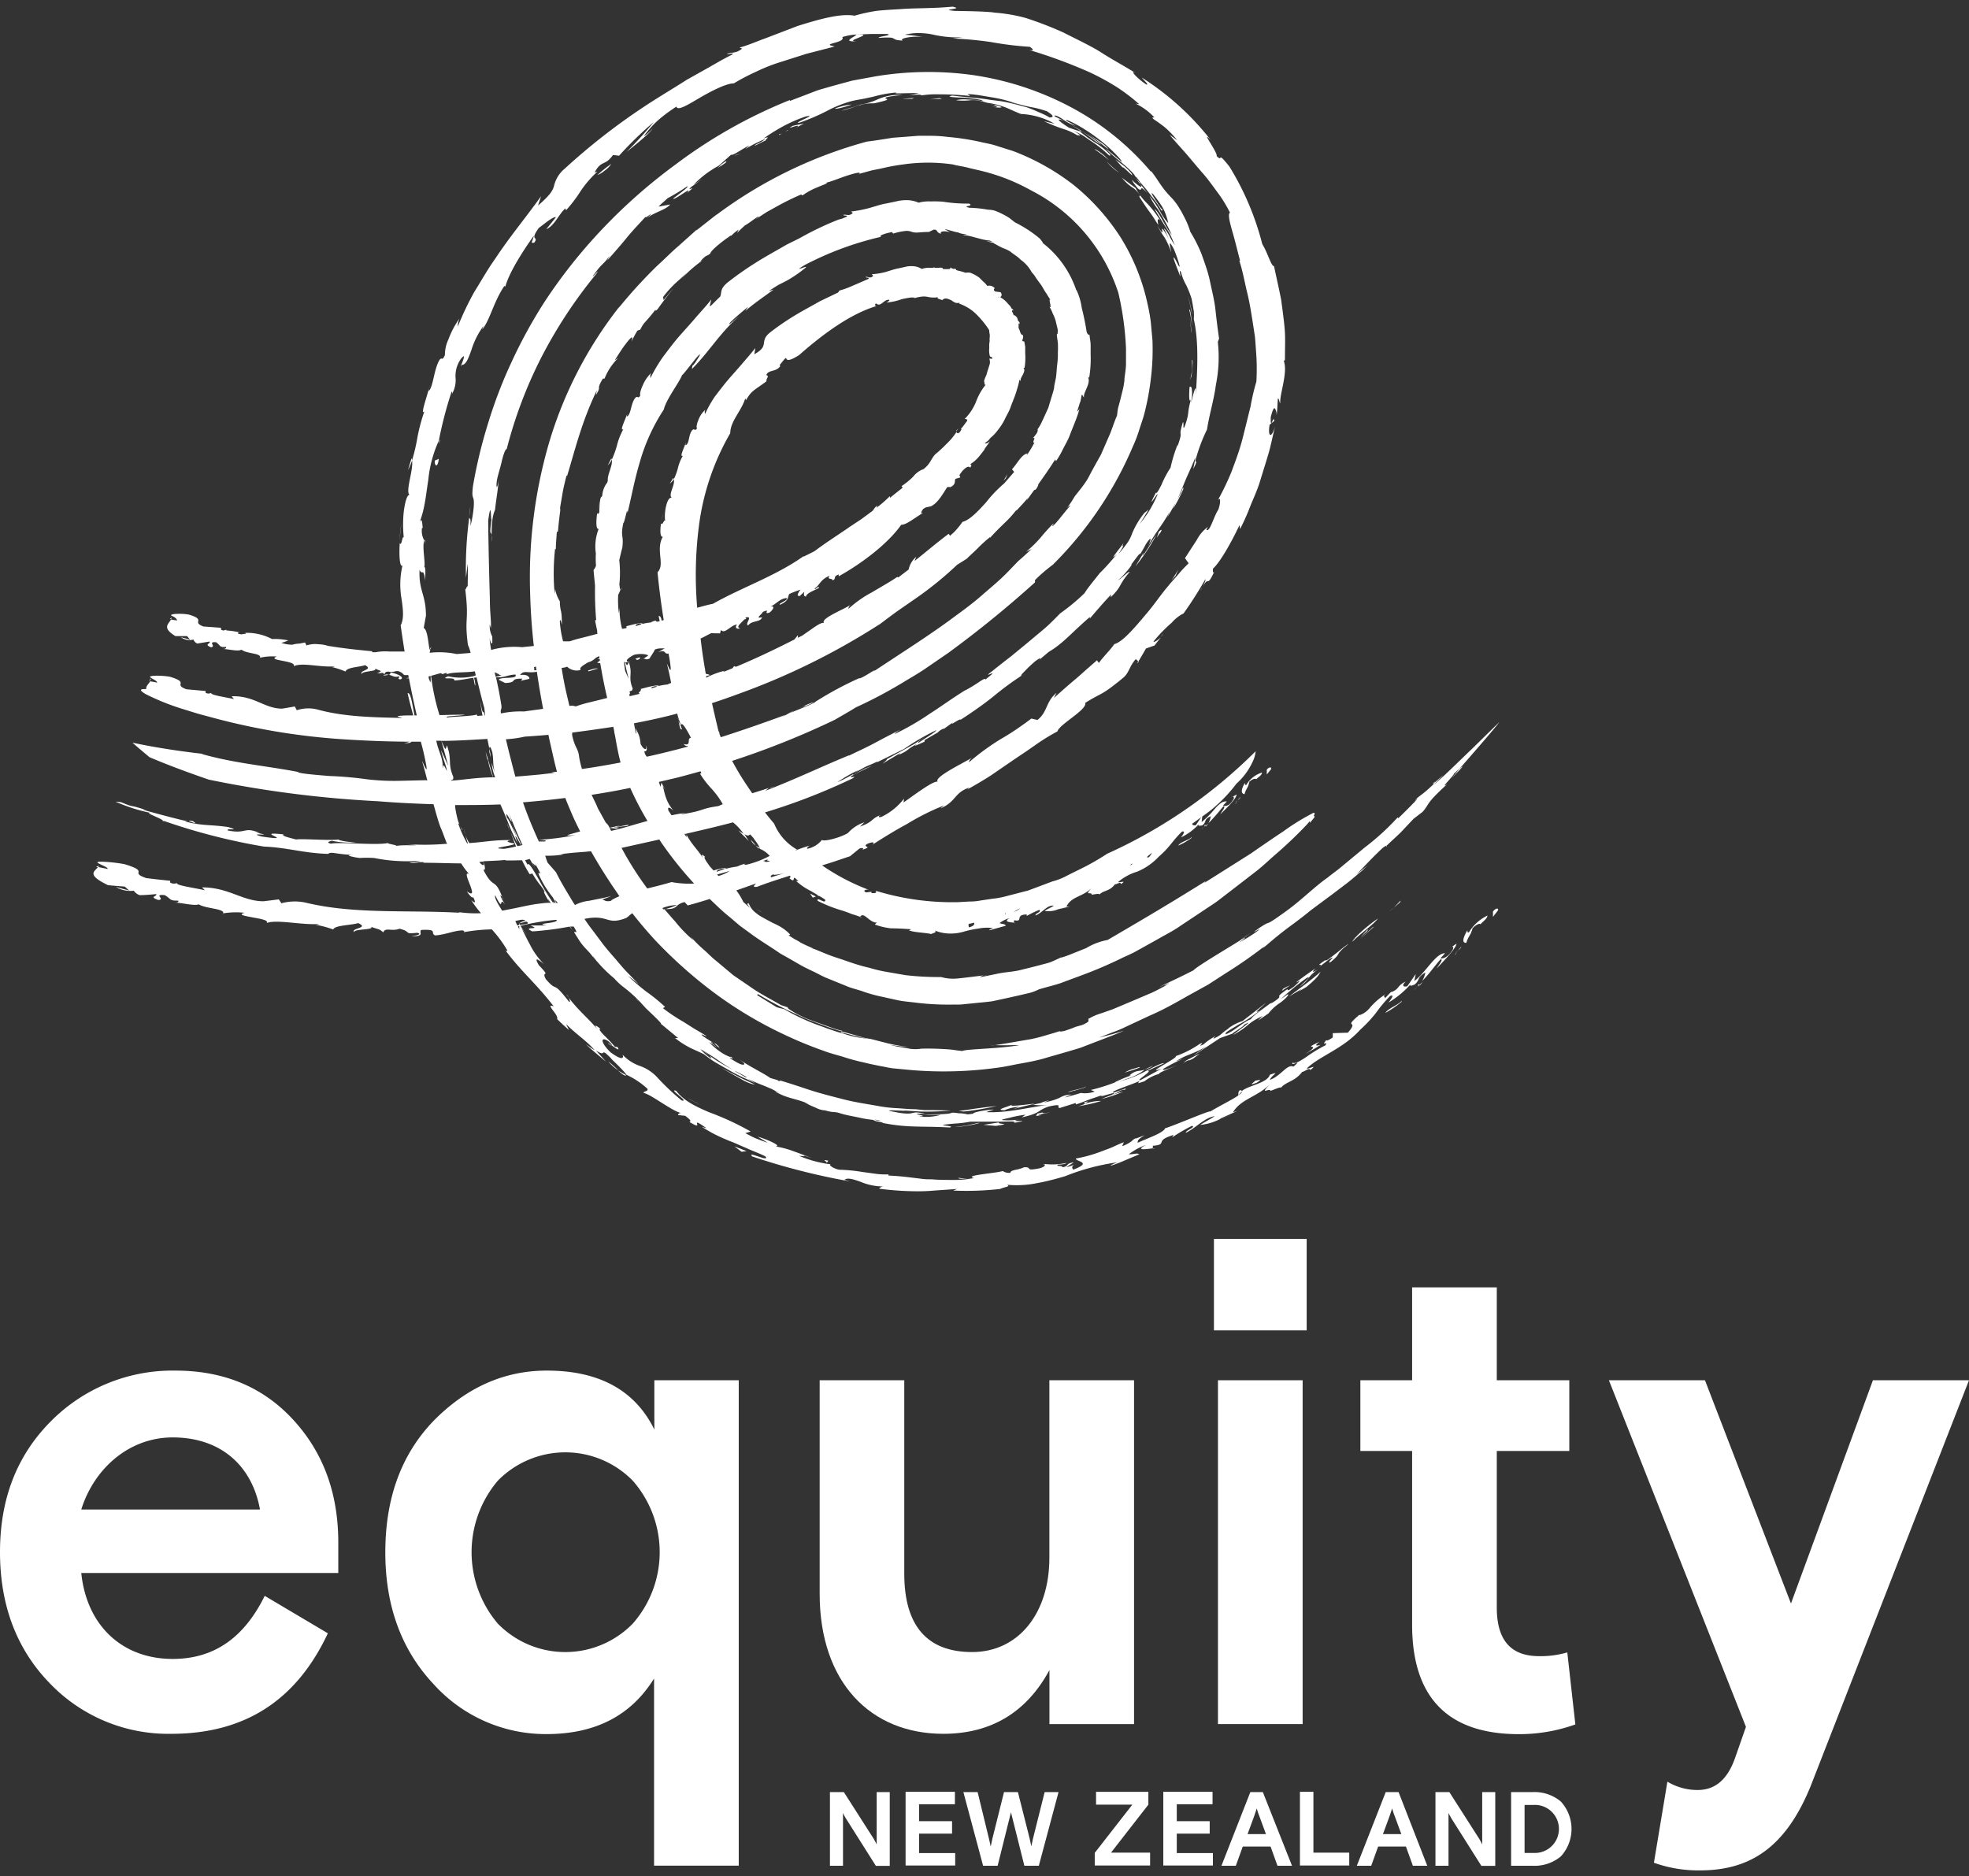
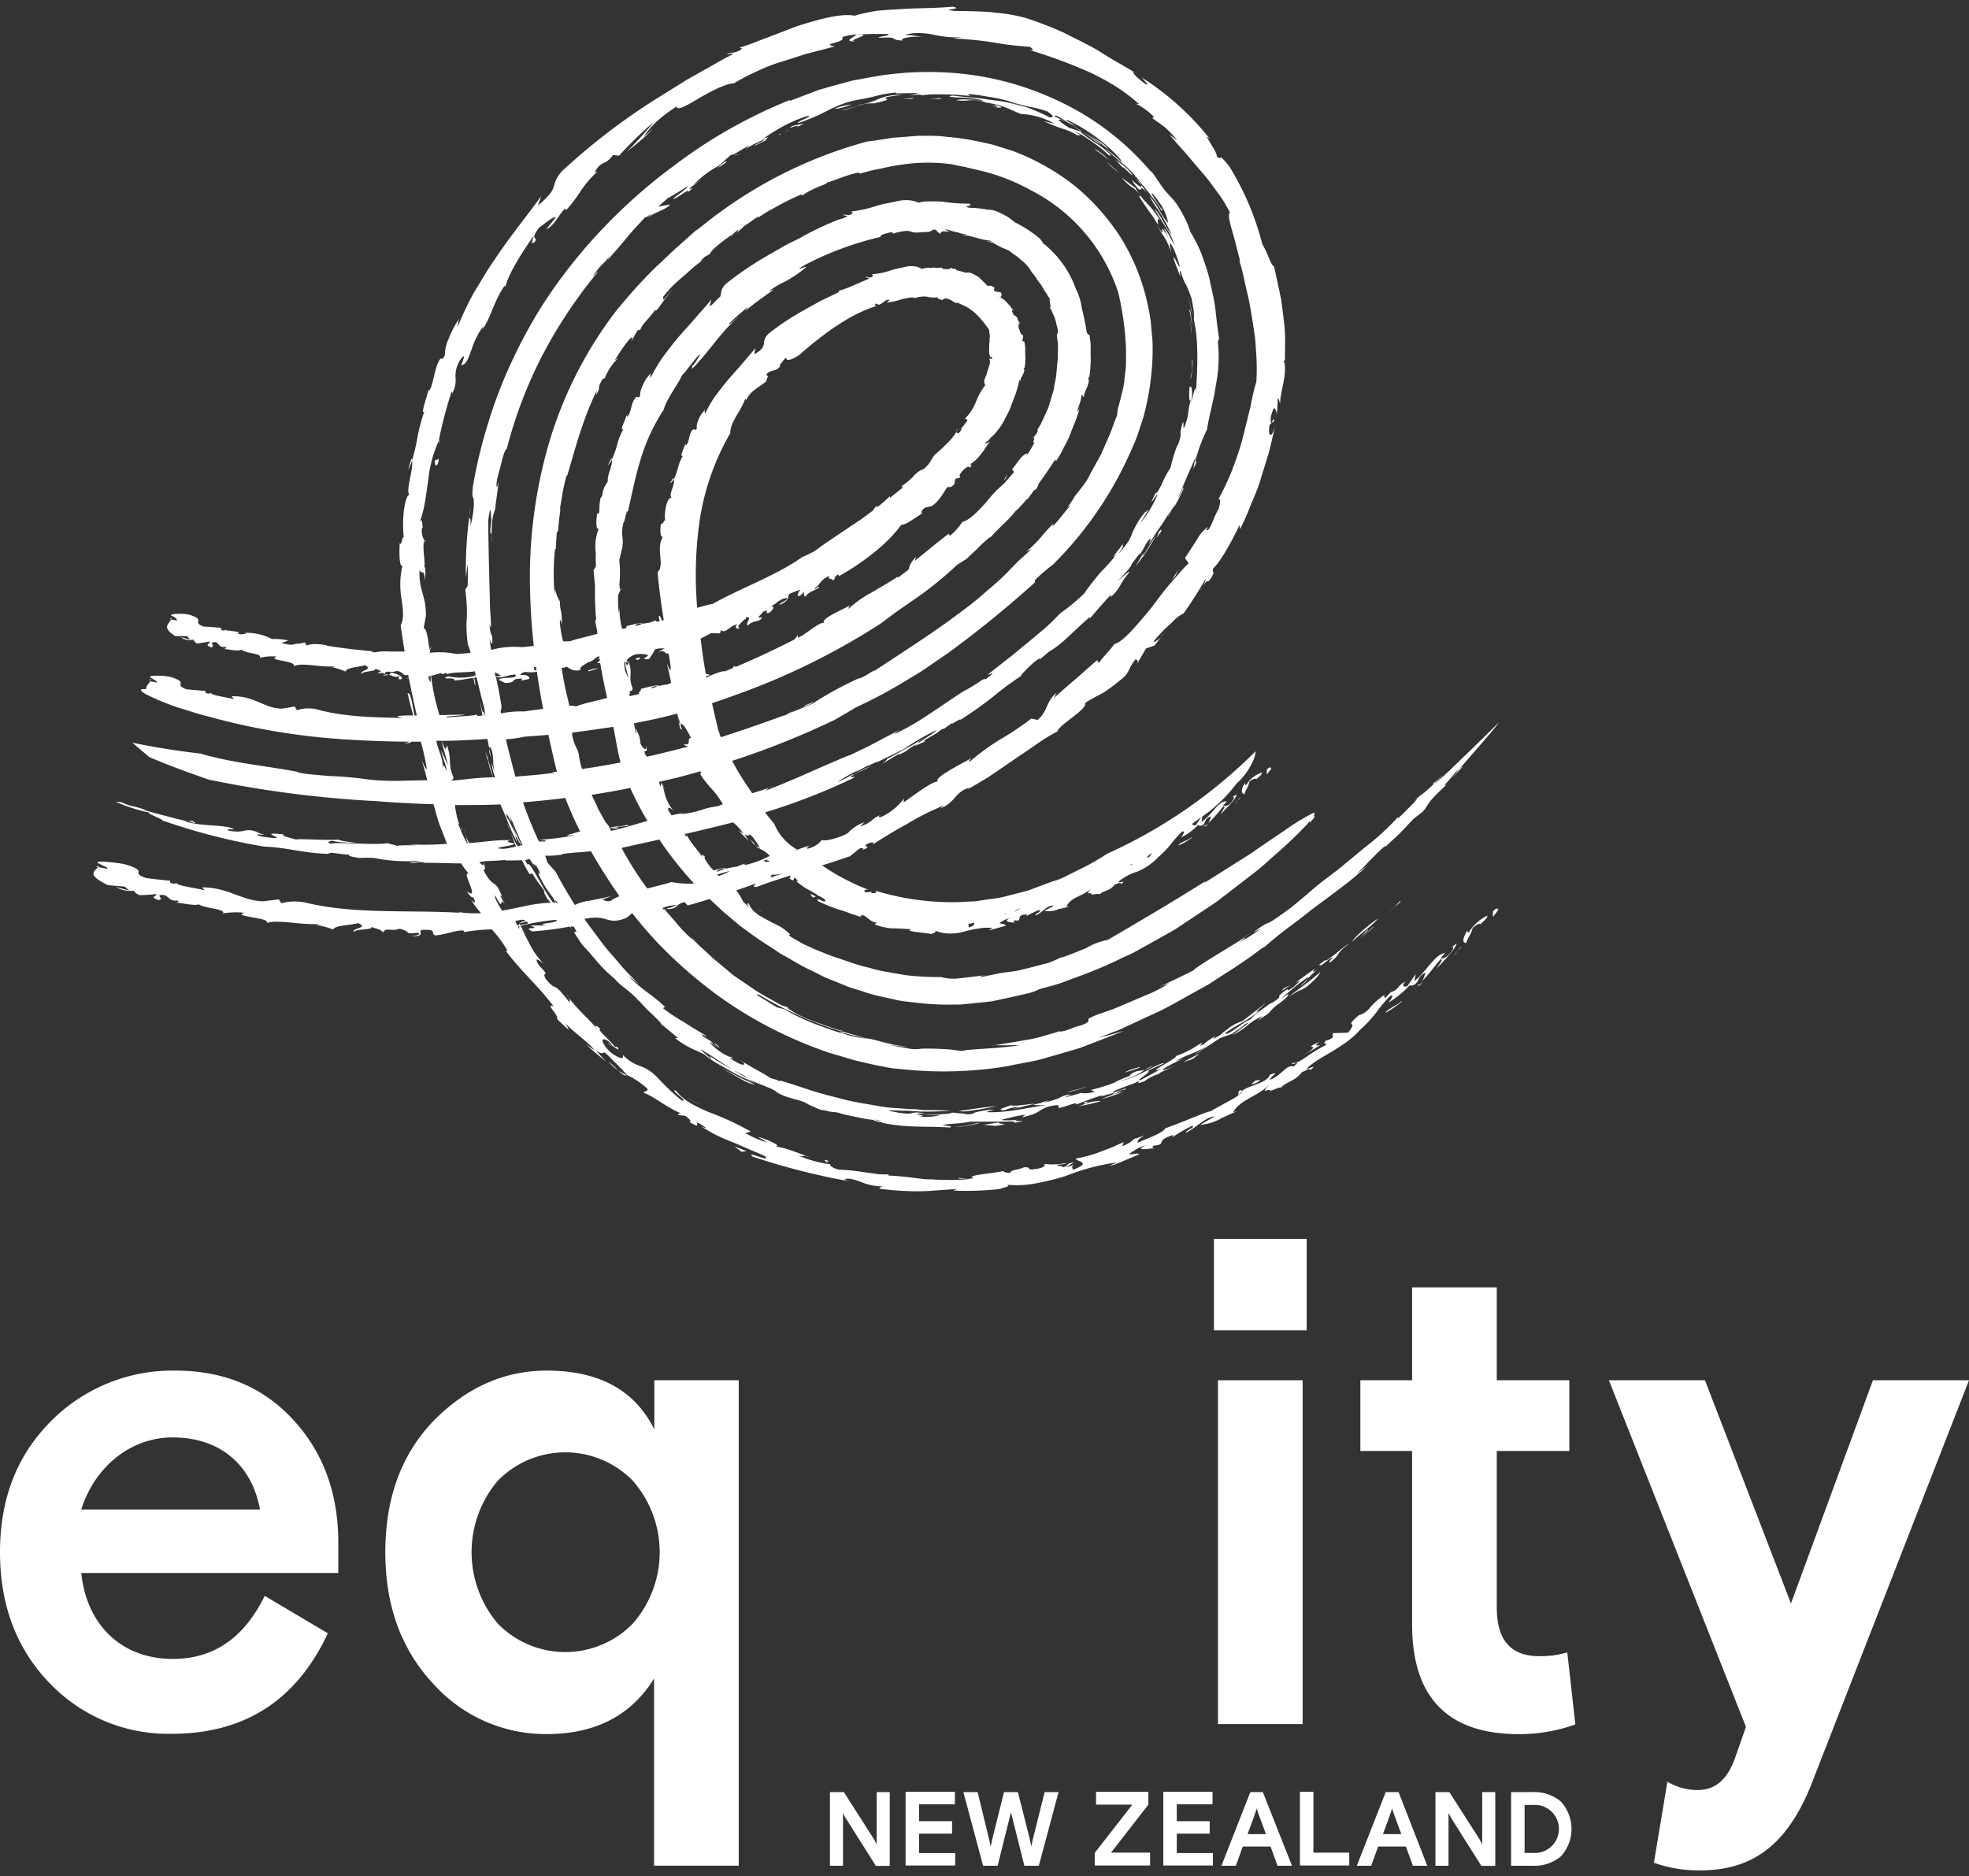
<svg xmlns="http://www.w3.org/2000/svg" id="Layer_1" data-name="Layer 1" viewBox="0 0 283.46 270.13">
  <rect x="0" y="0" width="283.46" height="270.13" fill="#333333" stroke="none" />
  <defs>
    <style>.cls-1{fill:#fff;}</style>
  </defs>
  <title>Artboard wht</title>
  <path class="cls-1" d="M25.24,197.32a24.65,24.65,0,0,0-18,7.38C2.42,209.59,0,215.78,0,223.46s2.42,14,7.16,18.87a23.61,23.61,0,0,0,17.5,7.28c10.55,0,18-4.79,22.54-14.47l-9.09-5.39c-3,6.09-7.35,9.08-13.25,9.08-7.26,0-12.38-4.79-13.16-12.37h37v-4.39c0-7.19-2.22-13.08-6.58-17.77S32.11,197.32,25.24,197.32Zm-13.54,20c1.84-5.89,6.87-10.38,13.16-10.38,6.86,0,11.41,4,12.57,10.38Z" />
  <path class="cls-1" d="M94.2,205.8c-2.8-5.69-8-8.48-15.48-8.48q-9.14,0-16.25,7.18c-4.64,4.79-7,11.08-7,19,0,7.69,2.32,14,6.87,18.87a21.73,21.73,0,0,0,16.34,7.28c7.06,0,12.19-2.69,15.48-8v26.94h12.19V198.71H94.2Zm-3.1,27.94a13.57,13.57,0,0,1-19.44,0,15.9,15.9,0,0,1,0-20.56,13.59,13.59,0,0,1,19.44,0,15.59,15.59,0,0,1,0,20.56Z" />
-   <path class="cls-1" d="M118,198.71v30.74c0,12.78,7.35,20.16,17.8,20.16,6.86,0,12-3.09,15.28-9.18v7.78h12.18v-49.5H151.07v25.55c0,8-4.45,13.58-11.13,13.58-6.48,0-9.76-3.8-9.76-11.28V198.71Z" />
  <rect class="cls-1" x="175.34" y="198.71" width="12.19" height="49.5" />
  <rect class="cls-1" x="174.76" y="178.36" width="13.35" height="13.17" />
  <path class="cls-1" d="M221.57,238.43c-4.06,0-6.09-2.29-6.09-7V208.89h10.44V198.71H215.48V185.34H203.29v13.37h-7.45v10.18h7.45v25c0,10.48,5.13,15.77,15.38,15.77a23.91,23.91,0,0,0,8.12-1.4l-1.16-10.37A13.6,13.6,0,0,1,221.57,238.43Z" />
  <path class="cls-1" d="M269.63,198.71l-11.8,32.14-12.38-32.14H231.62l19.73,49.9-1.54,4.4c-1.07,3.09-2.81,4.69-5.42,4.69a8.39,8.39,0,0,1-4.35-1.2l-1.94,11.67a18.79,18.79,0,0,0,6.68,1.1c7.44,0,12.38-3.59,15.86-12.07l22.82-58.49Z" />
  <path class="cls-1" d="M126.21,265.54c-.06-.15-.21-.42-.44-.83L121.48,258h-2v10.61h1.88V261a6,6,0,0,0,.44.83l4.29,6.79h2V258h-1.88Z" />
  <polygon class="cls-1" points="132.31 263.98 137.06 263.98 137.06 262.19 132.31 262.19 132.31 259.75 137.47 259.75 137.47 257.96 130.37 257.96 130.37 268.57 137.51 268.57 137.51 266.78 132.31 266.78 132.31 263.98" />
  <path class="cls-1" d="M148.72,264.66l-.25,1.15c-.05-.26-.14-.63-.25-1.16L146.54,258h-2l-1.67,6.69-.25,1.16c-.05-.26-.12-.63-.25-1.15l-1.63-6.7h-2.05l2.84,10.61h2.09l1.92-7.7,1.93,7.7h2.08L152.39,258h-2Z" />
  <polygon class="cls-1" points="165.32 259.81 165.32 257.96 157.79 257.96 157.79 259.81 163.01 259.81 157.6 266.75 157.6 268.57 165.57 268.57 165.57 266.72 159.94 266.72 165.32 259.81" />
  <polygon class="cls-1" points="169.41 263.98 174.15 263.98 174.15 262.19 169.41 262.19 169.41 259.75 174.56 259.75 174.56 257.96 167.47 257.96 167.47 268.57 174.61 268.57 174.61 266.78 169.41 266.78 169.41 263.98" />
  <path class="cls-1" d="M180,258l-4.16,10.61h2.07l1-2.77h4l1,2.77H186L181.8,258Zm-.4,6.05.94-2.55.39-1.15a9.69,9.69,0,0,0,.38,1.15l.94,2.55Z" />
  <polygon class="cls-1" points="189.08 257.96 187.14 257.96 187.14 268.57 194.24 268.57 194.24 266.72 189.08 266.72 189.08 257.96" />
  <path class="cls-1" d="M199.49,258l-4.16,10.61h2.07l1-2.77h4l1,2.77h2.07L201.34,258Zm-.4,6.05.94-2.55.39-1.15a9.69,9.69,0,0,0,.38,1.15l.94,2.55Z" />
  <path class="cls-1" d="M213.38,265.54a7.41,7.41,0,0,0-.44-.83L208.65,258h-2v10.61h1.88V261c.06.15.21.42.44.83l4.29,6.79h2V258h-1.88Z" />
  <path class="cls-1" d="M220.64,258h-3.1v10.61h3.1a5.94,5.94,0,0,0,4.06-1.35,5.84,5.84,0,0,0,0-7.9A5.9,5.9,0,0,0,220.64,258Zm.14,8.76h-1.3v-6.91h1.3a3.46,3.46,0,1,1,0,6.91Z" />
  <path class="cls-1" d="M182.37,110.79l0,.71.62-.77C183.1,110.47,182.79,110.32,182.37,110.79Z" />
  <path class="cls-1" d="M179.42,113c-.25.06-.18-.19-.2-.3-.39.66-.74,1.55-.05,1.63.22-.86.49-.8.68-1.77.44-.44,1-.55,1-.34.08-.23.81-.54.83-1A4,4,0,0,0,179.42,113Z" />
  <path class="cls-1" d="M173.59,119a2.06,2.06,0,0,0,.34-.43l-.37.34A.94.94,0,0,1,173.59,119Z" />
  <path class="cls-1" d="M37.43,94.76s0-.05,0-.08S37.33,94.74,37.43,94.76Z" />
  <path class="cls-1" d="M24.45,89.13l.17,0a1,1,0,0,0,.11-.24Z" />
  <path class="cls-1" d="M173.29,119.09l-.4.31A2.33,2.33,0,0,0,173.29,119.09Z" />
  <path class="cls-1" d="M173.43,118.74a.38.38,0,0,1-.14.35l.27-.23C173.55,118.79,173.51,118.73,173.43,118.74Z" />
  <path class="cls-1" d="M95.19,75.16l.31-1.42C95.39,74.14,95.28,74.65,95.19,75.16Z" />
  <path class="cls-1" d="M96.42,69.63A2.57,2.57,0,0,0,97,69a.68.68,0,0,0-.07-.2Z" />
  <path class="cls-1" d="M177.45,114.69a.3.3,0,0,0-.18.09Z" />
  <path class="cls-1" d="M146,132.85a.31.31,0,0,0,.21.06A.52.52,0,0,0,146,132.85Z" />
  <path class="cls-1" d="M152.22,130.92l.94-.18A8.37,8.37,0,0,0,152.22,130.92Z" />
  <path class="cls-1" d="M157.13,129a.57.57,0,0,0,0-.22h0Z" />
  <path class="cls-1" d="M97.71,103.75a1.14,1.14,0,0,0-.07-.22C97.43,103,97.54,103.37,97.71,103.75Z" />
  <path class="cls-1" d="M109.46,122.1a5,5,0,0,1-.68-.37C109.05,122,109.26,122.28,109.46,122.1Z" />
  <path class="cls-1" d="M95.15,75.31h0l0-.16Z" />
  <path class="cls-1" d="M108.78,121.73a3.85,3.85,0,0,0-.7-.81A2.36,2.36,0,0,0,108.78,121.73Z" />
  <path class="cls-1" d="M178,115.57a.11.11,0,0,1,0-.08l-.21.25Z" />
  <path class="cls-1" d="M177.93,115.49l.21-.24C178,115.34,177.93,115.42,177.93,115.49Z" />
  <path class="cls-1" d="M178.58,114.73l-.44.52C178.32,115.1,178.55,114.93,178.58,114.73Z" />
  <path class="cls-1" d="M169.63,121.73a9.23,9.23,0,0,0,1.89-1.09l0-.15C171.35,120.91,169.89,121.19,169.63,121.73Z" />
  <polygon class="cls-1" points="117.01 129.23 117.46 129.07 116.63 128.65 117.01 129.23" />
  <path class="cls-1" d="M55.17,97.25a3.4,3.4,0,0,0,.79-.11A1,1,0,0,0,55.17,97.25Z" />
  <path class="cls-1" d="M131.83,42.9h0a1.82,1.82,0,0,0-.3.11A.52.52,0,0,0,131.83,42.9Z" />
  <path class="cls-1" d="M56,97.14c.45.11.83.44,1.42.23.28.15-.44.37.25.44.61-.27-.31-.77-1.39-1,0,0,0,0-.06,0C56.22,96.94,56.19,97.06,56,97.14Z" />
  <path class="cls-1" d="M137.66,62a.43.43,0,0,0,0,.11l.31-.45Z" />
  <path class="cls-1" d="M86.15,96.29c-.38-.2-1.1.15-1.46.23C84.48,96.92,85.75,96.18,86.15,96.29Z" />
  <path class="cls-1" d="M92,94.65a1.28,1.28,0,0,1-.55.14l.27.24C92,94.94,92.38,94.67,92,94.65Z" />
  <path class="cls-1" d="M21.45,97.93l.19,0a1.34,1.34,0,0,0,.13-.23Z" />
  <path class="cls-1" d="M89.53,84.62a.73.73,0,0,0-.2.27S89.44,84.82,89.53,84.62Z" />
  <path class="cls-1" d="M91.56,104.72l-.06-.53A3.54,3.54,0,0,0,91.56,104.72Z" />
  <path class="cls-1" d="M86,73.69,86.36,72C86.24,72.47,86.11,73.08,86,73.69Z" />
  <path class="cls-1" d="M87.49,67a3.4,3.4,0,0,0,.59-.83A.79.79,0,0,0,88,66Z" />
  <path class="cls-1" d="M86,73.88h0l0-.19Z" />
  <polygon class="cls-1" points="109.45 131.21 109.75 131.37 108.66 130.71 109.45 131.21" />
  <polygon class="cls-1" points="144.8 68.84 145.02 68.27 144.46 69.22 144.8 68.84" />
  <path class="cls-1" d="M126.79,89.77l-.05,0-.24.18Z" />
  <path class="cls-1" d="M68.58,102.81l0,.08S68.63,102.84,68.58,102.81Z" />
  <path class="cls-1" d="M153.49,73.21c-.13.15-.18.24,0,0Z" />
  <path class="cls-1" d="M80.47,86.49v.16l.14.32Z" />
  <path class="cls-1" d="M105,34.14l-.34.28A2.75,2.75,0,0,0,105,34.14Z" />
  <path class="cls-1" d="M115.35,101.87l.1-.05-.27.08Z" />
  <path class="cls-1" d="M116,101.52a3.26,3.26,0,0,1-.56.3,8.75,8.75,0,0,0,1.78-.76A9,9,0,0,0,116,101.52Z" />
  <path class="cls-1" d="M116,101.52l-.21.06A.87.87,0,0,0,116,101.52Z" />
  <path class="cls-1" d="M100.27,33.1l.32-.27A3.18,3.18,0,0,0,100.27,33.1Z" />
  <path class="cls-1" d="M42.87,111l.17-.1C42.9,111,42.86,111,42.87,111Z" />
  <path class="cls-1" d="M97.1,132.53a.17.17,0,0,0,0,.15l0,0Z" />
  <path class="cls-1" d="M203.85,115.12l-.29.41a4.2,4.2,0,0,0,.37-.43A.15.15,0,0,0,203.85,115.12Z" />
  <path class="cls-1" d="M124.9,149.55l.12,0c-.57-.09-2-.57-3.83-1.05l-.16.11C122.32,148.9,123.59,149.31,124.9,149.55Z" />
  <path class="cls-1" d="M168.76,163.74a22.62,22.62,0,0,1,2.85-1.66c.63.19-1,.68-.89,1,1.51-.73,2.62-2.14,4.16-2.39-.58.41-1.5.85-2.08,1.26a8,8,0,0,0,2.95-.9l-.1,0,2.52-1.13-.68.22c1.22-2,3.54-2.18,5.49-4.2-1.9,1.94-.16.58-.07,1.11.66-.24,1.61-.68,1.44-.4.85-1,2-.88,3.13-2.35.16.09,1.15-.73,1.13-.24,1.32-1-.48,0-.47-.26,1.88-1.79,5.23-2.82,7.67-5.55a18.66,18.66,0,0,0,2.3-2.46,20.48,20.48,0,0,1,2-2.39c.89-.41-.23.94-.23.94a13.77,13.77,0,0,0,3.17-2.61c-.14.29.17.19.62,0,.86-.77.21-.93,1.53-1.73a3.89,3.89,0,0,1-.46,1.23c1-1,1.74-2.1,2.66-3.14.46,0-.33.88-.57,1.34,1.06-1.14,2.8-2.92,2.85-3.57l-.63.42c.21,0,.21.3,0,.57-.75,1.16-1.52,1.19-1.68,1.12l.66-.74c-1.37,0-2.78,2.8-4.42,4l.2-1-1.21,1.75c-.46.14-.93,0-.24-.67-1.32.66-.82,1-2,1.5-.14,0-.11,0,0-.12l-1,1.05c.13-.29-.48-.23.25-.7a10,10,0,0,0-2.36,2,3.3,3.3,0,0,1-1.58,1.13l.14-.17c-2.71,2.31,0,.61-1.76,2.67l-2.18.07v.62c-.3.2-.91.6-.92.36-.9,1.09.32,0-.14.77a20.8,20.8,0,0,0-2.73,1.66c-.89.6-1.66,1.06-2,.83-.34.68,1.6-.69.13.58-.92-.42-1.79,1.34-3.39,1.9.2-.66,1.63-1.3,0-.74-.4,1.21-2.9,1.49-4,2.31.22.54-2.54,1.75-4.6,3,.05-.24-4.29,1.66-6.43,2.39l0-.12c-.12.77-2.45,1.49-4,2.22-.06-.36.19-.6,1-1.08l-1.53.57a5,5,0,0,1-1.71,1l.24-.57c-.51.19-1,.41-1.51.65s-1.07.42-1.63.64a20.09,20.09,0,0,1-3.77,1.06c-.06.45,2.52.51-.37,1.6-.16-.19-.37-.53.38-.84a4.9,4.9,0,0,1-1.39.48l1.09-.69c-1.31.17-.58.51-1.62.71-.05-.32-.83-.07-.74-.35.26-.09,1,0,1.31-.28a9.79,9.79,0,0,1-3.18.15c.14.16.09.43-.77.64-2.24.44-.84-.24-2.17-.16a5,5,0,0,1-1.17.35c-.42.1-.8.19-.78.44a1.64,1.64,0,0,1-1.11-.25c-1.17.35-5.58.6-4.2,1h.31l-.19,0a14.55,14.55,0,0,1-3.05.28c-1,0-2.08,0-3.13-.09-.52,0-1,0-1.56-.09l-1.56-.19c-1-.12-2.06-.22-3.07-.26l0-.16c-.6,0-1.24,0-1.88-.1l-1.91-.26a23.72,23.72,0,0,0-3.31-.32c-.71-.12-1.58-.67-1.24-.78a17,17,0,0,1-4.56-1.23c1.86.24-.55-.41,1.88.32-1.13-.39-1.8-.68-2.52-.92a13.49,13.49,0,0,0-2.71-.74c1-.08-1.49-1.11-2.58-1.41l1.44.87c-.61-.19-1.16-.4-1.7-.62s-1-.49-1.52-.75l.77-.24a40,40,0,0,0-6-2.78c-1.85-.8-3.59-1.59-4.73-3.08-1.25-.38,2,1.65.81,1.4A34.5,34.5,0,0,1,94.52,155a6.22,6.22,0,0,0-2.4-1.54,6.17,6.17,0,0,1-2.49-1.62c.16.4.11,1-1.73-.34-1.56-1.5-1.41-2.36-.3-1.58.39.33.53.54.47.58.56.4,1.29.94.8.22l-.34,0c-.32-.42-1-1.12-1.57-1.68s-.84-1-.49-.9c-1.25-1-.71-.25.06.65-1.7-2.12-3-3-4.68-5.18.21.4.31.85,0,.52-2.49-3.21-1.48-1.08-3.28-3.18-.73-1.41.9,0-1-2-.86-1.47.19-.59.73-.17a10.58,10.58,0,0,1-2-2.78c-.5-.91-.88-1.74-1.22-2.37.28.34.55.69.85,1a9.08,9.08,0,0,1-1-1.34,32.59,32.59,0,0,1,5.19-.87c.37.55-3.48.48-1.44.81l-2.33,0c1.84.73-1.41.05.29.86A45,45,0,0,0,82,133.4c.15.18.3.37.47.6-.15-.22-.27-.42-.39-.61l.5,0c1.16,1.84-.73-.31.58,1.63.88,1.49,1.55,1.77,2.28,2.87l-.11-.24.41.51v0a19,19,0,0,0,2.67,2.68,9,9,0,0,0,1.41,1.31,20.76,20.76,0,0,1,3.15,3l-.07-.07c1.46,1.38,2.59,2.48,2.19,2.27l2.53,2.09h-.44a12.27,12.27,0,0,0,2.3,1.47c.51.25.94.41,1.87.87a18,18,0,0,0,1.5,1.08c.59.35,1.22.71,1.83,1.05a26.72,26.72,0,0,0,3,1.53c.21.11.54.27,1.09.52l-1.09-.64c2.13,1,1.93.78,3.34,1.44-.28-.16-.32-.19.45.21a7.36,7.36,0,0,0,.82.36,2.83,2.83,0,0,1-.72-.28,2.09,2.09,0,0,0,.22.2c1.68.94,2.79.88,4.65,1.68l-.69-.23c.27.11.55.26.84.41l.88.38a3.17,3.17,0,0,0,1.34.37,4.81,4.81,0,0,0,1,.22l.81.26-.79-.26a3.63,3.63,0,0,1,1.07.18c.93.3,1.9.44,2.85.65a15.38,15.38,0,0,0,1.9.31l.47.2c1.06.17,1.06.23.93.24,3.65.74,5.71.43,9.67.66.76-.19-.88-.26-1-.36.31-.07,1-.14,1.81-.21a16.21,16.21,0,0,0,2.17-.27c.87,0,2.64,0,4.1,0s2.57-.11,2.18.17c3.16-.56-1,0,.54-.46l.36-.05a9.65,9.65,0,0,1-2.6.11c-.14-.1.52-.18,1.27-.38s1.66-.34,2.08-.39l-.54.39c2.87-.65,2.18-1,3.89-1.57,2.23-.49,1,.1,1.56.22l2.3-.72.06.2c.75-.24,1.2-.43,1.72-.63s1.13-.39,2.14-.74c-1.39.73,3.08-.94,1.16.06,1.14-.35,1.32-.85,2-.8.69-.5-1,.27-1.63.41-.57-.13,2.39-1.06,3.69-1.64.17.1-.79.54.79,0a5.83,5.83,0,0,1,2.09-1.05c-.09-.19,1.68-.83,2.54-1.22-1,.41-2.42.92-1.87.46a25.89,25.89,0,0,1,3-1.53l-1.2.46c1.35-.94,2.48-1,4.36-2.15-.75.56-1.25.84-1.89,1.37.87-.59,2.51-1.68,3.86-2.56l1.77-.63c.15-.22,1.74-1.09,1.64-1.26,2-1.12-1.38,1.22-1.53,1.44,2.51-1.39,1.74-1.53,4.22-2.73l-.65.66c.77-.49,2.24-1.58,2.39-1.56,0-.06-.41.22-.88.53a6.9,6.9,0,0,1,1.7-1.54c.75-.57,1.33-1.15,1.08-1.22-.34.23-.67.48-1,.7a37.48,37.48,0,0,1,3.66-3c1-.55-.45.71-.92,1.19,1.45-1,.88-1.25,2.62-2.48-.94.61-.87.36-.39-.13-1,.71-3.12,2.17-2.65,2l.38-.23c0,.16-.54.59-.78.83-1.35,1-.74.31-1.06.44-1.14.81-1.14.92-1.1,1s.12.21-1,.91l-.33.12c-1,.77-2.59,1.83-2.74,2.25-1.11.37-2.39,1.72-3.61,2.16-.28-.22.75-.7,1.86-1.4a18.49,18.49,0,0,0,3-2c-1.21.64.5-.67.89-1.1L178.87,147a6.9,6.9,0,0,0-2.12,1.11l.3-.15c-1.46.9-.93.89-2.28,1.55-.23.06.13-.25.2-.34a8.84,8.84,0,0,0-1.7,1.18c-1.23.62.48-.56-.56-.06a14.36,14.36,0,0,1-3.49,1.77c.71.06-4.84,2.79-2,1.79l-3,1.64c-1,.26,1.93-1.42.95-1.31l2.43-1.11c-.29-.11-1.53.55-2.92,1.27a14.36,14.36,0,0,1-4,1.43,27.16,27.16,0,0,1-3.65,1.15l.57.23a4.15,4.15,0,0,1-2,.2c-.8.25-1.53.45-2.29.64a4.4,4.4,0,0,1,.94-.4,3.08,3.08,0,0,0-1.71.46,9.62,9.62,0,0,1-2.28.67c.25-.11.51-.19.76-.31a5.46,5.46,0,0,0-1.23.4q-.56.1-1.05.24a8.43,8.43,0,0,0,2.19,0c-3.36.47-5.92,1.18-8.89,1.06.1-.13,1.29-.39.92-.37-1.45.09-3,.44-2.86.6l-.8.09a6.32,6.32,0,0,0-1.33-.16,4.57,4.57,0,0,0-.93-.08c-.49.32-3.31.18-3.93.31.67,0,1.49,0,2.32,0a7.62,7.62,0,0,1-3.19.22c2.22,0-2.33-.5,1-.35-2.32-.55-1.24.2-3.71-.15l-1.58-.3c.27-.2,2.59.12,2.23,0l-1.11-.07c.56,0,1.88.07,3.38.17a35.2,35.2,0,0,0,4.45-.15l-2.56-.05-1.27,0-1.28-.13c-.81,0-1.64-.08-2.49-.14a21.08,21.08,0,0,1-2.59-.27c-1.72-.32-3.51-.56-5.22-1s-3.4-.86-4.95-1.37-3-1-4.35-1.39l.21.09a.36.36,0,0,0-.26.05l-.2-.16-1.06-.31c-1-.73-3.15-1.71-4.73-2.88,1,.73,1,.73,1,.94-.32.07-.54.07-2.09-.92.06-.15,1,.42-.07-.37.57.42,0,.2-.73-.18a10,10,0,0,1-2.18-1.74,6.18,6.18,0,0,1,1,.69c.42.23-1.52-1.2-.28-.52l-1.55-1c-.82-.72.71.22.4-.09-.64-.41-1.23-.74-1.76-1.06l-1.48-.94a25.31,25.31,0,0,1-3-2c.15,0,.41-.23.32-.17a22.91,22.91,0,0,0-2.61-2.13,31.06,31.06,0,0,1-2.72-2.33A16.62,16.62,0,0,1,92,141.75l-1.87-1.94c-.61-.64-1.14-1.31-1.7-1.95s-1.11-1.27-1.62-1.93l-1.49-2c-.42-.53-.81-1.08-1.18-1.64,3.53-.72,3.12,1,6-.13.33-.2.55-.46.88-.69q1.56,2,3.3,3.89a65.92,65.92,0,0,0,8.54,7.6,58.76,58.76,0,0,0,10.2,6.06,58,58,0,0,0,5.59,2.29c.94.36,1.93.59,2.89.89a27.52,27.52,0,0,0,2.93.78c.36.1,1.17.28,2.34.51.58.09,1.24.28,2,.34l2.45.23a56.42,56.42,0,0,0,12.37-.35c1.1-.14,2.18-.4,3.25-.59s2.13-.39,3.14-.66c2-.58,3.89-1.11,5.54-1.62,3.23-1.25,5.61-2.13,6.23-2.46-1.17.4-2.39.7-3.57,1l2-.78a15.73,15.73,0,0,0,1.86-.78l3.36-1.57c2.16-.92,4-2,5.77-3,.91-.49,1.8-1,2.69-1.48l2.61-1.69a66.3,66.3,0,0,0,5.62-3.92l-.41.39c.61-.41,1-.87,2.88-2.35.94-.75,2.32-1.68,4.14-3.18L192,128.6l2-1.52c.7-.55,1.41-1.18,2.19-1.81l0,0a10.29,10.29,0,0,1,1.24-1.12l-2.17,1.75c1.18-1.19,2.15-2.28,3.76-3.8.37-.29.53-.36.6-.35.65-.63,1.33-1.23,2-1.88l1.89-2,1.3-1c1.1-1.26.27-1,3.55-4-.69.49-.33.07.13-.44s1-1.15.76-1l.87-.76c1.74-2,5-5.7,5.72-6.71l-3.93,3.85c-2.1,2-4.42,4.33-5.54,5.17,2.65-2.58.66-.71.08-.26l-.12.22c-1.6,1.53-1.73,1.41-2.54,2.16,0,0,0,0,.08,0l.08-.12c.1,0,.07,0,0,.1s0,.1-.44.53l.07-.1c-.63.68-1.77,1.79-2.27,2.28l-.11-.1a34.94,34.94,0,0,1-4.72,4.31l-3.13,2.59c-.92.79-1.75,1.34-2.16,1.71-1.83,1.25-3.75,3.22-6,4.85-3.55,2.57-1.89,1.13-3.73,2.33-2.26,1.56.54-.19-.33.48s-1.82,1.22-2.79,1.75c1.57-1.09.66-.58.34-.42-2.4,1.51-6.26,3.76-6.88,4.41-3.42,1.74-3.48,1.64-4.91,2.42.5-.22,1.48-.7,1.51-.66-1.4.63-.62.39-.06.11a27.5,27.5,0,0,1-2.55,1.36L162,144.54l-1.86.78-1.63.57a7.55,7.55,0,0,0-1.7.73l0-.06c-.42.42.48.34-1,1l-1,.28c-.5.23-1,.38-1.54.57-1.08.23-.58,0-.59,0-.63.21-1.34.42-2.08.63a20.69,20.69,0,0,1-2.35.59c-1.65.27-3.36.6-5,.83,1.15.06,2.31,0,3.49,0-2.72.53-7.68.55-8.2.85-.55-.05-1.11-.14-1.65-.21a41.35,41.35,0,0,0-4.23-.13,5.42,5.42,0,0,1-1.77,0c-.9-.19-1.81-.26-2.7-.54a24.68,24.68,0,0,0,2.71.3,22.19,22.19,0,0,1-3.15-.54l-2.69-.69h0l.25.08-.37-.06a13,13,0,0,1-3.58-.74c-1.32-.33-2.44-.8-3.78-1.27a30,30,0,0,1-4.69-2.23c-.37-.08-.73-.17-1.08-.28L109,143.27l.1-.16a52.36,52.36,0,0,0,5.56,2.92c.55.25,1.09.53,1.65.76l1.69.62a32.93,32.93,0,0,0,3.17,1.07l.09-.07c-1.18-.27-2.37-.78-3.5-1.16l-1.58-.57-1.26-.6c-.63-.33-2.07-1.2-1.34-1l-1.12-.37c-1.74-1-3.1-1.7-4.14-2.43l-2.75-1.88L103,138.25c-.52-.4-1-.93-1.63-1.48s-1.29-1.17-2-2l.44.59a19,19,0,0,1-2.64-2.73c-.53-.57-1-1.16-1.55-1.76,0,0,0,0,.07,0,2.1.08,1.34-.66,2.87-1l.44.48c1-.26,2.1-.59,3.17-.93.95.9,1.86,1.8,2.8,2.54l1.55,1.32,1.52,1.11c1.34,1,2.83,1.87,4.25,2.86l.56.32h0l.12.06,1.57.9a24.19,24.19,0,0,0,2.31,1.22c.79.36,1.56.83,2.38,1.14l2.46,1c.81.37,1.69.55,2.53.84a19.41,19.41,0,0,0,2.58.73l2.63.58c.89.16,1.79.22,2.68.34a39,39,0,0,0,5.41.24,7.63,7.63,0,0,0,1.35-.06l1.34-.13c.9-.1,1.79-.16,2.68-.29l2.62-.57,1.29-.29.64-.15L148,143a6.44,6.44,0,0,0,1.55-.56c1-.31,2.08-.55,3.1-.89l3.07-1.14a61.64,61.64,0,0,0,6.05-2.61l.65-.29.76-.36,1-.55,2.6-1.45c1-.58,2.09-1.11,3.2-1.89l3.52-2.34c.6-.41,1.23-.79,1.83-1.24l1.78-1.37,3.5-2.7c1.14-.86,2.14-1.85,3.12-2.69a60.34,60.34,0,0,0,4.48-4.29l.36-.43v.27l.66-.8c0-.12,0-.21-.1-.24.19-.31.17-.45-.08-.39a32.69,32.69,0,0,0-4.3,2.65c-1.26.83-2.8,1.88-4.65,3.17l-6.73,4.25.21-.27c-6.12,3.83-10,6.06-14.12,8.48h0a0,0,0,0,1,0,0h0a9.26,9.26,0,0,0-3.1,1.18c-1.4.55-2.88,1.19-3.65,1.38l.12-.09c-.47.23-.94.45-1.43.66s-1,.3-1.49.44c-1,.27-2,.51-3,.76s-2,.28-3,.47-1.94.42-2.87.56a1.91,1.91,0,0,1,1.06-.31c-1.35.15-3,.38-4.26.5a6.39,6.39,0,0,1-2.36-.21,41.59,41.59,0,0,1-5.12-.27l-2.65-.46a20.32,20.32,0,0,1-2.59-.61c-1.71-.37-3.28-1-4.72-1.46s-2.64-1.07-3.64-1.39l.29.05a17.94,17.94,0,0,1-1.85-.85,4.55,4.55,0,0,0-.73-.42l-.94-.59.24-.1a6.37,6.37,0,0,0-1.64-1.26c-.29-.16-.58-.3-.88-.43l-.84-.45c-.4-.22-.8-.43-1.17-.67l-.57-.44a3,3,0,0,1-.86-1.22c-.45-.13-.12.25.16.61a2.73,2.73,0,0,1-.31-.27l-.65-.58a9.86,9.86,0,0,0-.81-1.39,3.16,3.16,0,0,0-.2-.27c.94-.33,1.88-.66,2.83-1-.14.22-.68.57.17.48,1.5-.59,3.11-1.09,4.73-1.61.1.18.07.27-.09.37,1.15,1,.11-.91,1.31.47-.13-.06-.11,0-.38-.1a9.5,9.5,0,0,0,2.13,1.46l1,.59.06.13a.75.75,0,0,1,.15,0,6.27,6.27,0,0,1,.89.55c.11.77-1.29-.56-1.09.16a19.63,19.63,0,0,0,3.3,1.33,16.5,16.5,0,0,1,1.63.58,11.78,11.78,0,0,1,1.55.55l-.35-.2c.59-.74,1.33,1,2.53.87-.27,0-.48.37-.38.3a10.2,10.2,0,0,0,2.27.53c.86,0,1.81.05,2.91.13l-.3.17c.83.31,2.27.3,3.2.52.29-.18.84-.19.52-.5a6,6,0,0,0,2.16.43,6.72,6.72,0,0,0,2.12-.31,15,15,0,0,1,2-.41,6.25,6.25,0,0,1,2.12-.06c-.33.06-.75.34-.49.29l2.31-.64c-.27-.33-.36-.17-.91-.37a3.78,3.78,0,0,1,1.44-.71c-1,.55.15.58.67.65-.11-.09,0-.26,0-.36,1.41.3,0-.8,1.8-.83l0,.21a16.75,16.75,0,0,1,1.8-.87c.42.3-.61.48-.54.8,1-.36,1.62-1.51,2.64-1.41-.37.27-.95.49-1.32.76a3.63,3.63,0,0,0,1.94-.23h-.08l1.75-.39-.48,0c.76-1.53,2.35-1.36,3.66-2.71h0c-1.21,1.31-.05.46,0,1,.48-.07,1.19-.23,1.07,0,.61-.68,1.45-.41,2.27-1.52.13.11.84-.45.86,0,.95-.68-.38-.11-.39-.33a7.56,7.56,0,0,1,2.72-1.47,8.89,8.89,0,0,0,3.09-2.14c1.73-1.51,1.8-2.09,3.35-3.62.73-.22-.14.83-.14.83a8.14,8.14,0,0,0,2.54-1.87c-.1.24.16.2.54.14.69-.56.12-.81,1.21-1.32a3,3,0,0,1-.33,1c.38-.37.73-.77,1.09-1.17s.69-.85,1.07-1.26c.4,0-.25.76-.44,1.15.88-.89,2.32-2.26,2.33-2.84l-.53.29c.18,0,.2.3,0,.51-.6,1-1.27.87-1.42.78l.54-.58c-.6-.11-1.18.42-1.77,1.11a13.46,13.46,0,0,1-1.85,1.85l.09-.8.53-.38a16.24,16.24,0,0,0,1.64-1.34,21,21,0,0,0,2.74-3,9.62,9.62,0,0,0,2.43-3.36,3.93,3.93,0,0,0,.34-1.31,72.3,72.3,0,0,1-21.37,14.75,35.89,35.89,0,0,1-4,2.27c-.69.34-1.37.67-2,1a8.94,8.94,0,0,1-1.87.71L148,128.21l-3.45.89a11.63,11.63,0,0,1-1.7.29l-1.67.25a8.48,8.48,0,0,1-1.64.15l-1.61.09a37.65,37.65,0,0,1-11.9-1.65c.34.32-.16.4-.58.33l0-.18-.72.1c-.6-.17-.18-.49.32-.38a31.53,31.53,0,0,1-6.7-3.51l.76-.24c1.12-.34,2.21-.74,3.26-1.08l1.35-1.1c.37-.15.76-.08.41.17,1.65-.51,0-.32.64-.81.88-.41,1.28-.29.78.11,1.29-.83,3.14-2,5-3a35,35,0,0,1,5.34-2.68l-.48.42c2.3-1,1.93-2.26,4.14-3l-.33.3c1.17-.66,2.37-1.35,3.53-2.11l3.38-2.32,1.64-1.1,1.54-1.07a28.3,28.3,0,0,1,2.92-1.78c.23-1,4.33-3.14,4-4.11,2.63-1.64,2.14-.88,5.49-3.63.87-.76.84-1.62,1.79-2.67l.38.33c.33-.54.71-1.2,1.09-1.86l1.23-.43.93-1.2c-.43.42-1,.79-1.08.62a22.45,22.45,0,0,1,2.63-2.71,5.61,5.61,0,0,1,1.7-1.33,56.7,56.7,0,0,0,3.14-4.93c.07.16-.17.66-.44,1.2,1-1.88.57.22,1.7-2.25-.31.26-.13-.34-.18-.45,1.1-1,2.76-4,3.83-6.29l.08.58A31,31,0,0,0,180,72.85c.47-1.16,1-2.27,1.39-3.55s.79-2.54,1.18-3.84.64-2.7,1-4.06c-.6,1.94-1.08,1.33-.79-.26l.66-.53c-.1-1.09-.55,1.62-.5-.56.26-1,.42-1.35.59-1.26a1.64,1.64,0,0,1,.22,1.2c.14-.83.15-1.73.21-2.59.18-.13.18.49.36.68-.19-1.1,1.13-4.44.5-6.1l.16-.15c0-1.48.06-2.75,0-3.92s-.22-2.23-.34-3.25c-.07-.51-.14-1-.2-1.5l-.31-1.52c-.22-1-.46-2.11-.72-3.32-.42,0-.89-1.89-1.69-3.18A40.14,40.14,0,0,0,177,24c-1.94-2.46-.83-.54-1.85-1.53.23-.43-2.47-4-.85-2.31a39.08,39.08,0,0,0-9.94-9c.48.56,1.08,1.09.66,1-1-.65-2.1-1.72-1.85-1.79l.29.14c-1.58-1-3.31-1.91-5-3-.86-.55-1.76-1-2.66-1.47L153,4.64a52.25,52.25,0,0,0-5.36-2.06,23.63,23.63,0,0,0-4.76-.78l.32,0c-1.93-.19-3.83-.19-5.73-.23-1.29-.12-.89-.15-.42-.25s1.06-.14.09-.36c-3,.28-5.43.18-7.6.36-1.09.06-2.16.12-3.25.23a25,25,0,0,0-3.27.71c-2-.36-5,.48-8.2,1.48l-4.51,1.73c-1.46.52-2.69,1.09-3.84,1.37l.37.16c-.95.75-1.37.45-2.19.76.21.15,1.28-.31.68.14-1.13.55-2.17,1.17-3.24,1.78l-3.23,1.81c-2,1.29-4.16,2.55-6.17,3.89a92,92,0,0,0-11.38,8.89,4.55,4.55,0,0,0-1.56,2.53c-.2.68-.57,1.29-2.29,2.79l.43-1.34c-2.14,3-4.51,5.83-6.6,9-1.09,1.52-2,3.17-3,4.76a43,43,0,0,0-2.38,5,2.39,2.39,0,0,1,.24-1.16,12.67,12.67,0,0,0-1.59,3,5.28,5.28,0,0,0-.51,2.28c-.47,1-.37.13-.79.71-.8,1.36-.88,3.8-1.52,4.44-.06.07,0-.1,0-.31-.33,1.3-1.27,3.94-.64,3.24a25.9,25.9,0,0,0-1,3.72,26.49,26.49,0,0,1-.78,3.34c.22,1.45-1,4.44-.35,5-.35-.14-.66,1-.84,2.35a18.05,18.05,0,0,0,0,3.8c-.19-.56-.31,1.4-.58.75-.12,1.87,0,3.56.39,3.25a12.05,12.05,0,0,0-.12,4.88c.21,1.48.36,2.78-.14,3.73.18,1.29.37,2.55.57,3.77-.66,0-1.43,0-2.17,0a7.41,7.41,0,0,0-2,.1l-.5,0,0-.14c-1.7-.16-3.9-.38-6.11-.74-.18,0-.36-.07-.53-.12a5.43,5.43,0,0,0-1.09-.15,4,4,0,0,0-1.73.17l-.2-.42-.84.16a3.73,3.73,0,0,0-1,.16,5,5,0,0,1-1.58-.27,6.5,6.5,0,0,0,1-.35A9.29,9.29,0,0,0,39.16,92a7.73,7.73,0,0,0-3.86-.89l.11.15a1.58,1.58,0,0,0-.62.07l-.45-.08c-.12-.1-.18-.18.19-.2a12.17,12.17,0,0,0-1.94-.29.09.09,0,0,1,0-.12,1.64,1.64,0,0,1-.36.12h-.08a.61.61,0,0,1-.33-.12l0-.26-2.55-.19c-1.79-.7.54-.91-2.08-1.71a7.76,7.76,0,0,0-1.76-.1c-.5,0-.86.11-.79.23s0,0,0,0l.42.21c.24.16.44.35.42.51l-.86-.14c-.37.67-1.34,1.19.64,2.39l1.68,0,.41.5c-.45-.12-.91-.23-1.33-.36a2.07,2.07,0,0,0,1.82.35,1.07,1.07,0,0,0,.56.58l1.79-.29c.13.34-.87.39.18.83.83-.13-.57-.83.74-.73.71.52.42.74,1.42.68.09.22-.14.29-.53.29.88,0,2.25.41,2.77.1.75.62,2.89.47,2.67,1.16a7.82,7.82,0,0,1,2.41-.17c-1.6.61,2.95.56,2.43,1.4,1.19-.61,3.95.21,5.92,0a.78.78,0,0,1-.51.09,12,12,0,0,1,2.05.67c.2-.63,1.88-.61,2.82-.92h0c1.27.7-.86.69-.5,1.3,0-.5,2.35-.35,1.93-.81.55.25.75.3.91.39,0,0-.1,0-.11,0-.18.1-.13.23-.5.23.24.13.54,0,.85,0l.2.22c.12-.43.4-.41.77-.38,0,0,0,.08.06.14a.42.42,0,0,0-.06-.14,1.84,1.84,0,0,0,.88-.09h.35c1.06.38.39.64,1.44.56,0,.13.05.26.07.39l-.41.08a3.06,3.06,0,0,0,.43,0Q59.4,100.38,60,103h-.32c-.31-1.42-.53-3.39-1-3.2.27,1.2.54,2.23.82,3.2l-1,0c-2.2.08-.91.21-.61.36-4.14-.09-8.33-.15-12.22-1.22a5.32,5.32,0,0,0-2.94.11l-.29-.54c-.61.1-1.22.22-1.83.31-2.54,0-4-1.9-7.26-1.78l.33.41c-1.1-.28-3.53-.58-3.26-.92a.78.78,0,0,1-.82,0l0-.25-2.77-.25c-2-.75.57-.9-2.33-1.79-1.1-.22-3.2-.23-2.87.06s1,.51,1,.77l-1-.19c-.22.37-.65.69-.58,1.13-1.1-.07-.9.25,0,.76a34.61,34.61,0,0,0,5.58,2.2c1.05.33,2,.63,2.75.82l1.16.31a95.84,95.84,0,0,0,19,3.14c3,.19,6,.32,9.44.34a3.9,3.9,0,0,1-.86.22c.77,0,1-.06,1.1-.22h1.36a34.42,34.42,0,0,1,.82,3.62c.13,1-.44-.51-.64-.83.28.93.52,1.85.74,2.74h0v.06c-.1,0-.14,0-.11-.05l-3.74.09a34,34,0,0,1-4.76-.21,51.34,51.34,0,0,0-5.44-.48c-2.34-.19-4.54-.38-4.57-.59l0,0c-4.59-.89-9-1.21-13.87-2.59h.27c-3.41-.39-6.82-.9-10.21-1.62.8.72,1.62,1.39,2.45,2.09,2.8,1.19,5.66,2.24,8.54,3.23a160,160,0,0,0,24.35,3.11c2.65.22,5.31.35,8,.43.14.51.28,1,.43,1.54.21.71.44,1.48.67,2s.46,1.22.71,1.81c0,.12.11.24.16.35h-.14c-.26-.53-.2-.37,0,0a37.07,37.07,0,0,1-5.65.05l1.33.14c-.49.06-2-.05-2.85.11.08-.13-1.35-.3-1.24-.41-1.61.36-6.72-.18-8.2.09-.79-.2-.13-.33.12-.42a14.25,14.25,0,0,0,3.54.26c-1.58-.1-2.72-.36-2.47-.44-1.6.18-5.36-.15-6.19,0-1.13-.3-2.21-.55-1.78-.73-4.83-.55,2.27,1.11-3.17.3-2.43-.65,2.47.08-.93-.57l.64.07c-2.36-1-1.81.19-4.6-.37-.3-.41,2,.13.12-.48-2.56-.4-3.78-.14-6.31-.83l.43,0c-1.63-.35-4.77-1.2-6.41-1.66-.06-.09.18,0,.49.06-3-1-1.3-.19-3.71-1.17l-.77-.07a24.6,24.6,0,0,0,5.2,1.65c-1.62-.23,2.34,1.07,1.49,1.15l.34,0A88.16,88.16,0,0,0,38,121.88c3.36.13,5.62.94,9.22,1.05.59-.36.67,0,3.75.17-1.63-.06-.22.3.8.42a17.6,17.6,0,0,1,2.08,0,23.85,23.85,0,0,0,5.92.44c1.88.15-.44.13-.85.19.76.24,1.53-.14,2.16,0,0,0,0,0-.23.06,2.15,0,3.66.08,5.54.09a11.19,11.19,0,0,0,1.13,1.52c-1.28-.61,1.77,4-.32,2.5.32.49.79,1.07.93.84.35.76.36,1-.28.43a13,13,0,0,0,1.4,1.88,16.75,16.75,0,0,1-3.84-.26c.44.07.66.1.76.2-7.3-.44-15.08.25-22.12-1.45a7.32,7.32,0,0,0-3.54.08l-.37-.56-2.19.27c-3.07,0-5-2-8.87-2l.42.42c-1.34-.33-4.34-.71-4-1.05a1.11,1.11,0,0,1-1-.06l0-.26c-1.15-.12-2.3-.23-3.46-.39-2.56-.88.68-.85-3.12-2-1.43-.28-4.34-.53-3.84-.19s1.45.62,1.42.88l-1.38-.28c-.47.64-1.77,1.07,1.42,2.61.82.09,1.62.14,2.42.21l.64.57-1.93-.53a4,4,0,0,0,2.59.55,1.68,1.68,0,0,0,.84.64c.8,0,1.6-.08,2.39-.15.19.35-1.13.34.3.85,1.11-.08-.82-.88.93-.7,1,.59.61.81,1.93.79.13.23-.16.3-.68.27,1.17,0,3,.54,3.63.26,1,.64,3.77.61,3.53,1.3a11.64,11.64,0,0,1,3.08-.08c-1,.27-.05.44,1.08.65s2.42.4,2.11.82c1.49-.55,5.06.33,7.57.14a1.19,1.19,0,0,1-.64.09,15.58,15.58,0,0,1,2.64.7c.24-.61,2.41-.58,3.6-.91,1.66.74-1.09.68-.6,1.31,0-.52,3-.31,2.45-.78,1.28.47,1.11.24,1.76.81.27-.8,1.23-.09,2.33-.54,1.88.47.46.8,2.56.59,1,.26-.88.51-.88.51,2.13,0,1-.57,1.47-.92,2.53-.13,1.17.47,2,.79,1.59-.13,2.8-.74,4-.72.09.1.32.13.06.26a24.93,24.93,0,0,1,4.08-.41,17.58,17.58,0,0,1,2.26,3.07c-.14,0-.13.14-.35-.13,2.24,3.07,4.44,4.8,7,8.14-1.37-.49.79,1.25.49,1.83.55.54,1.12,1.07,1.72,1.58l-.44-.87c1.44,1.46,3,2.44,4.14,3.78-.45-.27-.87-.57-1.28-.87.92.89,1.94,1.69,2.91,2.52l-1.46-1.62c1.75,1.15.36-.72,2.26,1.22-.44-.33,1.49,1.37,2.15,2.29h0a11.64,11.64,0,0,1,3,2c.2.4-.66.35-.53.61,1.1.21,4.14,2.69,5.52,2.93-.44-.11-.62.13-.54.27.31,0,.64.06,1,.09.78.61.87.74.6.88,2.54,1.55-.42-1.13,2.46.9a4.88,4.88,0,0,1-.7-.22,20.46,20.46,0,0,0,2.26,1.29c.79.37,1.57.71,2.35,1l2.29,1c.76.33,1.54.61,2.29,1,.69.93-2.76-.89-1.91,0a96.86,96.86,0,0,0,14.12,3.6l-.84-.23c.4-.36,1.22-.1,2.25.25a8.48,8.48,0,0,0,3.45.7c-.57,0-.8.41-.64.33a42.75,42.75,0,0,0,5,.36,26.08,26.08,0,0,0,2.88-.1l3.29-.23-.58.23a42.81,42.81,0,0,0,6.76-.23c.55-.28,1.67-.36.95-.61a14.67,14.67,0,0,0,4.37-.23c1.39-.25,2.74-.61,4.05-1a31.58,31.58,0,0,1,7.55-2c-.59.18-1.34.59-.88.46a19.94,19.94,0,0,0,2-.77l2-.84c-.44-.23-.6,0-1.52,0a9,9,0,0,1,2.45-1.34c-1.68.9.23.57,1.07.47-.17-.06,0-.27-.06-.36,1.16-.08,1.17-.29,1.27-.56s.31-.56,1.71-1Zm-16.3-5.59-.26.15h0Zm-26.23,3.15-.35-.11C126.7,161.28,127.18,161.31,126.23,161.3ZM104,153.07c1.23.78,2.21,1.44,1.77,1.08,2.31,1.18,1.55.87,1.67,1l-2.8-1.61a21.73,21.73,0,0,1-2.54-1.59,1.44,1.44,0,0,1,.34.47,6.52,6.52,0,0,1-1.6-1.38A35.88,35.88,0,0,1,104,153.07Zm67.84-34.63,1.08-.78-.78,1.16c-.26,0-.53,0-.49-.25Zm-6,4.31a2.26,2.26,0,0,1-.45.67l-.31,0C165.33,123.15,165.59,123,165.85,122.75ZM163,124.31a.35.35,0,0,1-.07.17l-.27.08Zm-16.13,6.47a3.21,3.21,0,0,1-.93.5C146.22,131.1,146.53,130.93,146.84,130.78Zm-2.13.68c.09.07,0,.15,0,.22A.78.78,0,0,1,144.71,131.46ZM139.47,133a3.72,3.72,0,0,0,.75-.17c.1.24,0,.48-.72.68A.69.69,0,0,1,139.47,133Zm-60.31-3c-.15-.31-.34-.61-.23-.54l.35.53Zm.71,0c-.16-.16-.31-.3-.17,0h-.06a30.61,30.61,0,0,1-2-3.26c-.83-1.45-1.56-2.73-1.69-2.24-.11-.22-.24-.44-.36-.66l.67-.18c.26.45.55.94.89,1.5-1.22-2.11.39.32-.14-.87,1.5,2.67.27.71.56,1.64a14.79,14.79,0,0,0,2,3.24A9.28,9.28,0,0,1,80,130Zm-7.68-28.39c-.28-1.78-.54-3-.79-4.13,1.17.14,1.56-.31,2.8-.37.4.73-2,.26-2.41.74.31.18.62.32.94.48,1.93-.08.48-.66,2.48-.62L75,98l1.22-.27c0-.28-.31-.69-1.36-.55.6-.76,1-.21,2.43-.47q.39,2.68.9,5.34l-1.76.24-1,.14a13.53,13.53,0,0,0-3.31.28C72,102.06,72.24,102.26,72.19,101.57Zm-1.34-10a3.15,3.15,0,0,1-.34-1.72l.15.58c.09-1.08-.14-2.1-.14-4.34-.12-4-.2-7.79-.24-11.16.49-3.57.34.42.5-.26-.38,2.5-.1,1.75,0,2.31,0-.67,0-1.41.1-2.06a5,5,0,0,1,.38-1.54c.21-1.84.4-2.66.55-4.52-.09.93-.35,1.7-.33.82s.48-2.08.73-3.2.6-2,.73-1.84a63.83,63.83,0,0,1,4.92-13.09,67.64,67.64,0,0,1,7.92-12.08c.91-1.32-.83.89-.36.14,1.34-1.91,1.28-1.33,2.37-2.85l-.37.7c.91-1.05,1.86-2.1,2.75-3.2s1.86-2.1,2.77-3.09c-.19.44,1.76-1.3.18.23,1-.88,2.73-1.2,3.36-2l-1.65.3c0-.11,1.41-1.26,1.24-1.18a30.46,30.46,0,0,0,2.84-1.72c.43-.06-1.15,1.09-2,1.74.1.37,3-2,2-.81,1.77-1.43-.37.05.63-.88.55-.39,1.08-.78,1.64-1.15-.44.27-.87.56-1.3.83a14.56,14.56,0,0,1,3.59-2.71l1.77-1.58c.36.12,1.54-.81,2.64-1.35l-.58.53A19.58,19.58,0,0,1,110.18,20c-.71.63-1.32.65-1.55,1,.53-.26,1.05-.54,1.59-.78-.08-.14.9-.73-.31-.27A24.53,24.53,0,0,1,112,18.6a20.88,20.88,0,0,1,4-1.83c1.91-.4-1.86.95-1,.92a29.34,29.34,0,0,0,4.32-1.86,16.81,16.81,0,0,1,3.15-1.24c.82-.21,1.45-.29,2-.4l1.3-.28a17.45,17.45,0,0,1,3.34-.6c-1.1.28,2.47,0,3.12.13l-1.37.3a11.7,11.7,0,0,1,1.4-.11c.25,0,.4.06.42.1a14,14,0,0,1,2.47-.15,42.52,42.52,0,0,1,4.54.24l-.41-.27c.49,0,1,.07,1.58.14l1.73.29a19.32,19.32,0,0,1,3.35.81c3,.89,2.4.45,4.76,1.22,1.17.73.92.87.42.91a11.25,11.25,0,0,0-1.47-.72c-.58-.27-1.23-.54-1.88-.77-1-.26-1.87-.49-2.75-.69s-1.75-.26-2.61-.39c-1.71-.29-3.41-.34-5.31-.59-.84.17-.2.22.88.28a15,15,0,0,1,3.51.41,1,1,0,0,1-.33,0,3.28,3.28,0,0,1,.45.11c-.34,0-.73-.13-1.14-.17l-1.21-.06a4.72,4.72,0,0,0-1.62.1,8.37,8.37,0,0,0,2.05,0,5.27,5.27,0,0,1,.88,0,13.33,13.33,0,0,1,1.55.37,11.62,11.62,0,0,1,2.78.72c.8.34,1.49.68,2.09.89a10.72,10.72,0,0,1,4.84,1.41l-1.54-.37a24.17,24.17,0,0,0,2.71,1.09,9,9,0,0,1,2.46,1.17c-1.13-.69,1.26.4-.92-.87.29.12.66.3,1.07.51s.84.54,1.3.86a17.85,17.85,0,0,1,2.65,2.07c.44.33.16,0,.29,0a10.67,10.67,0,0,0-2.3-1.82,21.38,21.38,0,0,1-2.11-1.55l-1.54-.52c-1.8-1.14-1.89-1.47-.68-.94-.53-.3-1-.5-1.4-.71-.07-.27.52,0,1.18.42a5.52,5.52,0,0,0,1.86.95l-1.35-.73c-.21-.29.6.08,1.68.67a25,25,0,0,1,3.15,2.11,21.52,21.52,0,0,1,2.24,2c.57.59.93,1,.91,1.14l-2.31-1.92c1,1.17,3,2.4,4.12,3.78a3.12,3.12,0,0,0,.27.4c0-.07-.06-.13-.05-.14a5,5,0,0,1,.59.79,26,26,0,0,1,1.68,2.06,16.44,16.44,0,0,1,1.47,2.12l.08-.26-.19-.11c-.8-1.16-1.85-2.78-1.09-2a19.34,19.34,0,0,1,1.16,1.6,6.13,6.13,0,0,1,.56,1.13,10.69,10.69,0,0,1,.41,1.37A7.11,7.11,0,0,1,167,30.41a16.79,16.79,0,0,0-1.51-2.21,10.39,10.39,0,0,0,1.25,2,33.52,33.52,0,0,1,1.95,3.6c-.89-1-1.83-3.3-2.49-3.72.68,1.1,1.09,1.81,1.55,2.51.23.36.46.72.69,1.15s.44,1,.7,1.58a10.39,10.39,0,0,1-.81-1.4c-.35-.6-.72-1.1-.76-1a11.87,11.87,0,0,1,.71,1.59A6.29,6.29,0,0,0,167.4,33c-.13-.14-.12,0-.09.15.05.32.15.73-.69-.67a11.93,11.93,0,0,0,1,1.66,10.79,10.79,0,0,1,1,2.22c-.1-.61-.59-2.36.39-.45a18.63,18.63,0,0,1,.79,2.28c.07.5-.2-.07-.45-.56s-.55-.9-.31-.16.59,1.55.87,2.33c.07-.11-.24-1.27.12-.59a7.07,7.07,0,0,0,.73,1.82,13.94,13.94,0,0,1,.79,2c.13.67.23,1.28.31,1.78a7,7,0,0,1,0,1.14c.78,3.39.48,7.72.3,10.84,0-1.08,0-1.06-.18-.63s-.32,1.27-.55,1.86a5.06,5.06,0,0,0,.13-2.1c-.07-.3-.2-.28-.31-.21-.11,1.46-.05,2.43.21,1.74-.64,2.34-.15,1.69-.83,3.72-.23.64-.27.45-.26.17s0-.71-.1-.49c-.74,2.46.17.78-.76,3.42,0-.16.07-.4,0-.21a21.34,21.34,0,0,0-1,3.28,14.47,14.47,0,0,0-1.31,2.47c-.4.77-.69,1.33-.79,1.1-1.62,3.15.44-.36.22.32a19.47,19.47,0,0,1-1.25,2.42c-.52.8-1.06,1.48-1.31,1.81l1.3-2.12a7.26,7.26,0,0,1-.61.49,11.91,11.91,0,0,0-1.79,3,5.58,5.58,0,0,1-.51,1.08A15.21,15.21,0,0,1,161,79.76c1.21-1.76.28-.68.78-1.63-.34.55-2.41,3-1,1.63a28.6,28.6,0,0,1-2.45,2.74c-.84,1.07-1.79,2.2-2.2,2.9a29.68,29.68,0,0,1-3.5,2.9c-.75.76-1.47,1.51-2.26,2.19l-2.39,2-2.43,2c-.85.65-1.7,1.33-2.56,2l.27-.19c-2.8,2.08,1.45-.65-1.44,1.55.09-.29-.37,0-1,.42s-1.44.92-2,1.18c-1.88,1.18-3.43,2.32-5,3.32a37.17,37.17,0,0,1-5,2.89c0-.07.19-.27.88-.66-1.4.7-2.64,1.36-3.84,2s-2.42,1.19-3.69,1.81l.1-.09c-4.17,1.71-7.83,3.5-12.19,5.16.34-.17.39-.32.65-.47-.71.26-1.56.52-2.44.79-.38-.55-.76-1.11-1.12-1.66-.65-1-1.24-2-1.77-3a119.39,119.39,0,0,0,14.79-5.92c1-.59,2-1.14,3-1.77a66.91,66.91,0,0,0,6.64-3.5c1.12-.69,2.29-1.34,3.4-2.1L136.51,94A155.88,155.88,0,0,0,149,83.84l0-.33a23.69,23.69,0,0,1,2.57-2.21,53.4,53.4,0,0,0,11.51-17A19.37,19.37,0,0,0,164,61.9c.26-.84.57-1.65.78-2.5a37.71,37.71,0,0,0,.93-5.16,34.1,34.1,0,0,0,.2-5.25l-.24-2.62a25.35,25.35,0,0,0-.46-2.58,30,30,0,0,0-3.89-9.62,31.74,31.74,0,0,0-6.82-7.59,33.56,33.56,0,0,0-8.67-4.84L143.48,21c-.77-.27-1.57-.38-2.35-.57a36.23,36.23,0,0,0-4.71-.72,20,20,0,0,0-2.57-.16c-.53,0-1.1,0-1.68,0l-1.77.14-1.75.13c-.56.07-1.09.17-1.58.24-1,.16-1.78.27-2.25.32A64.31,64.31,0,0,0,103.05,31l.22-.2-2.91,2.29c-.14.08-.17.07-.09,0l-2.63,2.36c-1,.85-1.94,1.83-3,2.78A70.84,70.84,0,0,0,89,44.41l.17-.26A58.6,58.6,0,0,0,79,63.89a69.22,69.22,0,0,0-2.68,21.52q.1,3.81.53,7.59l-1.7.17a12.54,12.54,0,0,0-4.45.4c-.08-.51-.16-1.07-.23-1.71C70.59,92.45,71,93.42,70.85,91.57Zm25.85,25.8c-.16-.24-.31-.48-.47-.71-.21-.79.4-.27.73,0a5.62,5.62,0,0,1-1.11-1.93c-.23-.64-.29-1.23-.47-1.64l.51.67a7.25,7.25,0,0,1-.67-1.13l-.13.59a6.08,6.08,0,0,1-.23-.69l2.76-.65c1.08-.28,2.16-.58,3.23-.88l.12.29c-.12,0-.17.17-.32-.15a13.51,13.51,0,0,0,1.75,2.33,12,12,0,0,1,1.65,2.26l-.64.28c-2.77.4-1.75.62-5.28,1.18-.21,0,.33-.14.56-.2C98,117.11,97.32,117.24,96.7,117.37Zm-8.19,1.72a15.55,15.55,0,0,1,1.74-.21c1.38-.55-3,.55-.92-.09l-1.58.34a2,2,0,0,0-.54-.74l-1.11-2c-.32-.78-.64-1.37-.93-2,1.86-.29,3.72-.61,5.56-1a44.47,44.47,0,0,0,2.48,4.76c-2.15.58-3.34,1-5.24,1.43-.07-.16-.14-.3-.21-.44l.93.12C89.93,118.93,87.83,119.32,88.51,119.09Zm-4-23.67.13-.1c1-.27.9-.68,1.65-.88,0,.1,0,.2,0,.3l0,0c-.22.06-.34.1-.21.1a1.32,1.32,0,0,0,.27,0l0,.23v0l-.39.3.45.07c.28,1.63.59,3.27,1,5-.87.23-1.78.45-2.65.66a17.45,17.45,0,0,0-1.87.56,1.9,1.9,0,0,0-.92-.07c-.33-1.51-.68-2.67-1.12-5.48a2.25,2.25,0,0,0,.79-.17,2,2,0,0,0,1.95.47C83.34,96.12,84,95.76,84.55,95.42Zm3.79,9.21c.06.27.11.54.17.82-.09-.23-.06-.12,0,.1s.06.3.1.46c.19,1.15.49,2.72.75,3.64l0,.09c-1.86.35-3.71.68-5.56.93,0,0,0,0,0-.08a14,14,0,0,1-.39-1.66c-.12-1.24-.6-1.26-1-3.1v-.4C84.53,105.19,86.44,104.92,88.34,104.63Zm.85-20.39a16.56,16.56,0,0,0,0-3.65c.15-.6.27-1.19.44-1.78.23-1.94-.3-1.45.15-3.58.15.15.61-2.65.59-1.38.57-2.35,1-4.74,1.74-7.23a27.51,27.51,0,0,1,3.49-7.7C95.89,57.5,97.84,55,98.19,54c.1,0,1.09-1.28,1.8-2.17s1.22-1.31.22.18c-.16.27-.49.69-.53.62l-.06.49c2.53-2.54,4-5.18,6.81-7.62-.87.67-1.88,1.7-1.3.91.81-.8,1.71-1.52,2.58-2.26l-.41.62c1.28-1.13,2.72-2.07,4.08-3.09l-.71.23c.52-.36,1-.65,1.37-.88l1.2-.61a18.56,18.56,0,0,0,2.6-1.77c1-.78-2.17.83,0-.49a45.82,45.82,0,0,1,11-4.07c-.41-.15.58-.5,1.58-.68l.16.22a9.07,9.07,0,0,1,1.89-.39,2,2,0,0,1,.73.12,2.13,2.13,0,0,0,.71.12c.36,0,.92-.08,1.82-.09l-.32.16,1-.49.24,0c.38.15.12.37.8.6-.17-.39.53-.45,1.33-.23L136,33h.06a5.31,5.31,0,0,1,.82.21c.28.07.56.17,1.07.26a2.39,2.39,0,0,0,1.31.21l-.69.18c.91-.07,2.64.69,3.91.77l.41.18-.93-.09,1.18.28a.22.22,0,0,1-.14,0c.52.25,1,.58,1.61.8a4.49,4.49,0,0,1,.82.41l.23.18c.22.17.46.33.69.49a5.46,5.46,0,0,1,.62.54,5.15,5.15,0,0,1,1.56,1.78,4.81,4.81,0,0,1,.41.49c.2.32.5.75.83,1.18s.57,1,.87,1.37a10,10,0,0,0,.65,1c-.53-.63.28,1.38-.22.91a4.66,4.66,0,0,1,.49,1,5.21,5.21,0,0,1,.5,1.41c.06.26.13.53.19.78s0,.55,0,.76l-.1,0c0,.43.09.83.14,1.23a14.31,14.31,0,0,1,0,1.47,9.78,9.78,0,0,1-.09,1.63c-.06.54-.09,1.06-.14,1.58s-.2,1.05-.29,1.57c0,.26-.08.52-.14.77l-.24.78-.47,1.57-.71,1.56-.38.8a7.34,7.34,0,0,1-.49.79c.09,0,.07.13,0,.34s-.45.65-.67.94c.12-.11.2-.1.26,0-.17.4-.27.72,0,.55a14.37,14.37,0,0,1-1,1.7,1,1,0,0,1-.08.11l-.06,0,.15-.21c-.84.09-1.45,1.4-2.25,2.28l.31.38-1.43,1.65A18.28,18.28,0,0,0,142,72.27c-1.24,1.39-2.46,2.64-3.44,2.86a11.27,11.27,0,0,1-1.27,1.54l-.52.46-.2-.28c-1.84,1.39-2.7,2.15-4.91,3.92l.25-.61a3.21,3.21,0,0,0-1.1,1.83l-1.15.88-.33.26-.16-.07c-1.16.79-2.4,1.46-3.6,2.19a16.21,16.21,0,0,0-3.42,2.4c0-.11,0-.32.32-.58-1.1.73-4.64,2.07-3.77,2.69-.16-.26-.8.07-1.55.59l-1.65,1.15-.63.32v-.38l-.51.63c-3,1.52-5.71,2.8-8.37,3.91a.61.61,0,0,1-.32-.09,1.22,1.22,0,0,1-.23.32c-.45.18-.89.37-1.34.54a1.12,1.12,0,0,1,.21-.18,11.28,11.28,0,0,0-2.65,1l0-.22.17-.06.34-.09,0,0,.08,0-.08,0c-.09-.12-.34-.15-.56-.19l-.12-.62.07-.07-.07,0c-.26-1.49-.47-3-.63-4.4.51-.21,1.16-.61,1.57-.78.5.07.91,0,1.22.06l.14-.51c.56.68,1.39-.71,2.31-.78-.33.4-.14.7.47.57-.78-.2.26-.86.55-1.28.43-.13.29-.2.17-.3,1.27-.28-.16.92.42,1.14.53-.76,1.75-.4,2-1.18-1.13.27,0-.43.11-.77,1.32-.54-.09.36.91.13.51-.34,1-1.11.1-.88.8-.23,1.39-1.18,2.39-1.23.52.19-1.49.91-.88.93,1.29-.6,1-1,1.28-1.52a13.88,13.88,0,0,1,1.64-.63,1.83,1.83,0,0,0-.13.16l-.15.16.06,0c-.24.34-.33.6.09.6l.67-.63c-.08.26-.16.71.24.7,0-.53,1.76-1.09,1.85-1.26,0-.44-.57.44-.6.1.77-.55.82-1.3,2.16-1.84-.53.65.54.31.37.68.69-.22,0-.53.92-.86l0,.27c3.29-1.83,7.08-4.68,9-7.42.75,0,1.66-.81,3.28-1.8-.62.37-.39-.12-.11-.48l.31-.2.82-.19c1-.48,1.74-1.86,2.31-2.73a.57.57,0,0,1,.44,0c.92-.45.56-.88.76-1.21l.7-.21-.13-.32c.45-.76,1.25-1.52,1.57-1.08.13-.27.24-.52,0-.45l0-.06a5.17,5.17,0,0,0,1.4-1.28c.22-.27.44-.56.65-.84l0-.07c.28-.38.55-.76.77-1.1-.42.34-.57.34-.75.26a3.39,3.39,0,0,0,.54-.4c.09-.1.19-.22.28-.34a6,6,0,0,0,.9-.91c.16-.2.33-.42.49-.64h0a8.37,8.37,0,0,0,.77-1.33c.22-.45.51-.92.69-1.4q.14-.4.3-.81a2,2,0,0,1,.1-.21v-.05a14,14,0,0,0,.6-1.71,10.33,10.33,0,0,0,.33-1.33.67.67,0,0,0,.21.2c-.28-.41.85-1.32.37-1.91l.16,0a9.15,9.15,0,0,0,.09-2.08c0-.28,0-.55,0-.83s-.1-.56-.12-.88a.35.35,0,0,1-.31-.12,1.83,1.83,0,0,1,.08-.25.74.74,0,0,0,0-.56c-.41-.06-.37-.7-.61-1a5.12,5.12,0,0,0,0-.67.65.65,0,0,1,.15.1c0-.35-.07-.4-.19-.38a3,3,0,0,0-.21-.64.08.08,0,0,1,.05,0s0,0-.09,0v0c-.22-.25-.32-.28-.41-.25h0a2,2,0,0,0-.24-.55l0,0c0-.15,0-.24.24-.12l-.16-.23,0,0-.08,0c-.08-.12-.15-.24-.21-.35s-.3-.32-.43-.48-.29-.32-.49-.49-.36-.24-.56-.39c.19-.15.3-.32.05-.71l-.77-.1c-.26-.19-.26-.32-.07-.47a1,1,0,0,0-1.07-.33,3.54,3.54,0,0,0-.62-.66l-.55-.55a5.48,5.48,0,0,0-1.28-.69,1.73,1.73,0,0,0-.68,0l.1,0H139a7.59,7.59,0,0,0-1-.29l-.35-.1c0-.05,0-.11-.11-.18l-.34,0c-.13-.06-.27-.11-.39-.18a.31.31,0,0,1-.07.21,8.43,8.43,0,0,1-1,0c0-.41-.93,0-1.35-.26l0,.09H134v0l-.1,0a3,3,0,0,0-1.2.16,2.56,2.56,0,0,0-1.42-.4,2.93,2.93,0,0,0-.91.09l-1,.22c-.66.11-1.36.39-2,.56a10.28,10.28,0,0,1-1.87.29l.21.23c-.43.47-.69.08-1.11.16.14.19.67,0,.39.3-.75.32-1.53.67-2.32,1a12.59,12.59,0,0,1-1.85.67.75.75,0,0,1-.18.28l-2.59,1.24c-1.2.69-2.43,1.33-3.65,2.07s-2.44,1.57-3.56,2.45c-1.62,1.32.05,1.86-2.25,3.12l.15-.9c-.64.83-1.33,1.59-2,2.38s-1.35,1.52-2,2.29-1.24,1.56-1.84,2.34a17,17,0,0,0-1.41,2.52c0-.26-.12-.35.07-.66a3.66,3.66,0,0,0-1,1.45c-.26.59-.34,1.16-.21,1.24-.31.49-.32,0-.63.21-.63.59-.44,2-1,2.22-.09,0,0-.25,0-.4-.09.53-1,2.21-.41,1.92a6.57,6.57,0,0,0-.74,1.87A8.53,8.53,0,0,1,97,69c.24.83-.89,2.28-.26,2.69C96,71.36,95.55,74,95.77,75c-.17-.34-.37.75-.61.35-.15,1.06-.13,2.06.27,1.91-1.1,1.89.36,4-.77,5.13.23,2.37.53,4.64.89,6.87l-.29.1c-.08-.44-.21-.73-.44-.66l.15.73a2.41,2.41,0,0,1-.37.07.6.6,0,0,1-.22-.09l.13-.08a2.26,2.26,0,0,0-.84.29,8.36,8.36,0,0,0-1.15.19c-.24-.27-1.66.19-2.36.34a.3.3,0,0,1,0,.28l-.6.11a11.1,11.1,0,0,1-.37-3.06l-.09.79A12.85,12.85,0,0,1,89,85.62c.13-.18.21-.49.34-.73C89.24,84.91,89.22,84.62,89.19,84.24ZM110.32,54c.25-.79,1.42-.41,2-1.29.13.09-.22-.2,0-.24,1.71-2.21-.22.52,2.72-1.35,3.68-3.24,7.54-6,11.21-7.08-.21.1-.45-.22-.09-.35.3.3.58.14.88-.09s.62-.51,1-.43c0,.16-.27.28-.41.38a8.09,8.09,0,0,0,2.19-.48c.32-.07.65-.14,1-.19a2.54,2.54,0,0,1,1,0,3.93,3.93,0,0,1,.68-.15,2.78,2.78,0,0,1,1,0,4.14,4.14,0,0,0,1.22.1h0v0l.29-.05c-.19.28.43.28.62.44.44-.45.85-.18,1.31,0a3.74,3.74,0,0,0,.59.36,1.22,1.22,0,0,0,.63,0l-.08.13a6.57,6.57,0,0,1,2.51,1.57,13.34,13.34,0,0,1,1.71,2.08c0,.06.08.11.11.17l0,.21.07.41c.05.29-.06.63,0,.92a3.76,3.76,0,0,0-.06,1,3.29,3.29,0,0,0,.06,1.12c.08.31.31.09.36.35s-.28,0-.41.11a1.52,1.52,0,0,1,.07.68c-.06.25-.15.51-.23.77l-.13.4L142,54a4.45,4.45,0,0,0-.34.88c.12.19,0,.56.23.52a8.51,8.51,0,0,0-1.35,2.36,7.38,7.38,0,0,1-1.67,2.56c.32,0,.4.09.36.28-.29.35-.56.79-.9,1.15l.09.09a2.4,2.4,0,0,0-.22.34c-.28.3-.46.2-.5,0a8.3,8.3,0,0,1-1.13,1.42l-.81.81-.48.44a6.56,6.56,0,0,1-.62.53c-.74.82-.66,1.33-1.71,2.16a3.21,3.21,0,0,0-1.5,1.1A11.21,11.21,0,0,1,129.77,70a.21.21,0,0,1,.14.25c-.66.51-1.2.94-1.8,1.43l0-.26a16.27,16.27,0,0,1-1.93,1.68l.12-.32a1.84,1.84,0,0,0-.6.69l-.16.13L124,74.74l-1.6,1.06c-1.71,1.19-3.5,2.31-5.11,3.53-.43.24-1,.5-1.54.78l-.12,0c-4.08,2.87-8.76,4.42-13,6.82-.64.12-1.45.34-2.26.57a55.37,55.37,0,0,1,.25-11.8,35.65,35.65,0,0,1,4.51-13.34c0-1.71,1.59-3.16,2.16-5l.12.25c.76-1.42,1.32-1.49,2.95-2.73C110.19,54.57,110.86,54.16,110.32,54Zm33.39-11.19.13-.11a.15.15,0,0,1-.11.14ZM92.25,99.18c.14.39-.62.55-.12.69-.49.13-1,.25-1.49.36,0-.07,0-.15-.07-.23l.12-.11c0-.1,0-.19-.07-.29.15-.24.44,0,.45-.52-.69-1.69.06-2-.54-3.74-.24.47-.23.6-.51,0a3.23,3.23,0,0,0,.75-.07c-1.17.07-.17-.68.52-1,1.11-.27,2.11,0,2,.13l-1,.66c.75-.54.41.1,1.22-.25.17-.33.58-.87.76-1.29.67-.3,1.26-.09,1.49-.22l-1,.59c1.22-.43.75.32,1.48.2a18.85,18.85,0,0,1,.32,2.09c0,.79-.38-.39-.55-.63.24.93.43,1.85.61,2.77a2.91,2.91,0,0,0-.51.22,8.36,8.36,0,0,0-1.25.21C94.56,98.52,93,99,92.25,99.18Zm2.36-.33-.88.26,0,.07a.54.54,0,0,1,.14-.27C94.33,98.74,94.52,98.78,94.61,98.85Zm-4.1-1.1L90,96.59q-.1-.66-.18-1.29l.12,0C90.1,96.13,90.31,96.94,90.51,97.75Zm1-7.6a.49.49,0,0,1,.13-.27c.45-.16.63-.12.71,0l-.8.25ZM89.77,95h0Zm3,13.15c.17.06.28-.06.33-.22a.54.54,0,0,0,0-.25,1,1,0,0,0-.07-.33,2.32,2.32,0,0,1,0,.3.16.16,0,0,1,0,.11.15.15,0,0,1-.18.06c-.16,0-.42-.31-.63-.72-.14-1.58-.54-1.61-.7-2.4l.1.92a.58.58,0,0,1-.1-.12c-.06-.35-.13-.7-.19-1l-.06-.37c1.94-.37,4-.8,6.22-1.4a15.27,15.27,0,0,0,.52,1.62c-.07,0-.22-.29-.34-.57.16.56.2,1.35.51,1.21l-.21-.54c.13-.5.5,0,.89.65.19.32.39.68.55,1l.06.1,0,0,.08,0s.09,0,.12,0c-.52,0-.49.22-.51.49s0,.63-.75.42c.11.15.39.39.57.26a.62.62,0,0,1,0,.13c-.68.18-1.37.37-2.07.54-1.25.32-2.52.62-3.79.9A1.4,1.4,0,0,1,92.76,108.17Zm11-2-.2-.51c0-.15,0-.18-.08-.28a2.66,2.66,0,0,1-.16-.55c-.3-1.25-.57-2.42-.83-3.58,1.09-.36,2.24-.75,3.45-1.2A100.57,100.57,0,0,0,126.74,89.8c.71-.53,1.55-1.17,2.48-1.84l3-2.08a50.69,50.69,0,0,0,5.57-4.57l1.39-.87c.5-.52,1.08-1,1.65-1.59a19.89,19.89,0,0,1,1.7-1.53l0,.11c.72-.81,1.54-1.61,2.27-2.31s1.21-1.31,1.53-1.71v.11c.55-.62,1.15-1.21,1.64-1.85l-.18.39,1.1-1.52c.13,0,.28,0,.61-.76,0,0,0,0-.07,0,.88-1.22,1.73-2.45,2.49-3.65l.1.27a12.2,12.2,0,0,0,1-1.73c.31-.61.67-1.21.93-1.86.48-1.3,1.1-2.6,1.47-4a1.11,1.11,0,0,1-.36.45q.24-.75.45-1.44a.9.9,0,0,1,0,.29c0-.33.12-.65.16-1l.06-.28c.14,0,.17.28.34.39-.23-.57,1-2,.58-2.85l.16-.05a16.72,16.72,0,0,0,.2-3.27c0-.46,0-.9,0-1.37s-.12-.93-.16-1.47c-.22,0-.32-.18-.41-.42-.2-1.25-.43-2.38-.71-3.46a8.68,8.68,0,0,0-.72-2.49,1.46,1.46,0,0,0-.09-.13,14.47,14.47,0,0,0-5.06-6.92c.7.5-.17-.35-.07-.36a18,18,0,0,0-3.68-2.42l-.79-.62a9.3,9.3,0,0,0-1.1-.62,8.84,8.84,0,0,0-1.07-.46,4,4,0,0,0-1.07-.12h.15a17.41,17.41,0,0,0-2.71-.28c-1.19-.32.8-.15,0-.6a22.57,22.57,0,0,1-3.76-.27A15.25,15.25,0,0,0,134,29a5.7,5.7,0,0,0-1.76.18,4.3,4.3,0,0,0-2-.36A5.65,5.65,0,0,0,129,29l-1.35.28c-.91.15-1.83.49-2.7.72a18.29,18.29,0,0,1-2.42.45l.24.22c-.58.52-.87.14-1.39.27.15.18.82,0,.46.28l-.62.26-.49.13a43.81,43.81,0,0,0-5.63,2.69l-1.84.91c-1.42.83-2.88,1.62-4.29,2.5s-2.8,1.84-4.1,2.86-.92,1.49-1.19,2.13c-.44.41-.85.84-1.28,1.26l-.24.15.24-1c-.77,1-1.59,1.84-2.38,2.77s-1.62,1.81-2.41,2.73-1.49,1.89-2.21,2.83a24,24,0,0,0-1.77,3c0-.3-.09-.39.14-.77a5.28,5.28,0,0,0-1.23,1.79c-.34.71-.47,1.39-.35,1.46-.37.61-.33,0-.69.32-.7.75-.63,2.42-1.22,2.71-.08,0,0-.15,0-.33-.24.76-1.15,2.53-.54,2.17a9.5,9.5,0,0,0-.91,2.29,12.67,12.67,0,0,1-.75,2.08c.16.85-.7,2.28-.57,3l-.09.31a3.45,3.45,0,0,0-.72,1.91l-.1.15c-.25.1-.29,1.13-.33,2.24-.1.18-.2.31-.3.1-.18,1.25-.17,2.42.22,2.26v0a6.85,6.85,0,0,0-.39,3.67s0-.1,0-.37a12.34,12.34,0,0,0,0,2,1.78,1.78,0,0,1-.35.63c.06.75.14,1.49.21,2.22l0,.26a46.59,46.59,0,0,0,.17,4.76.16.16,0,0,0-.16,0c.09.55.2,1,.3,1.51,0,.15,0,.29.05.43-.84.23-1.73.46-2.59.67-.49.12-.94.26-1.37.41a8,8,0,0,1-1,0l0,0a15.85,15.85,0,0,1-.47-2.84c.1-.44.14-.14.3.46,0-2.49-.23-1.52-.3-3.39a4.67,4.67,0,0,1-.67-1.77l-.07.73a32.36,32.36,0,0,1,.06-6.51l.11.09c0-.82.09-1.64.14-2.47l.17-.14c.09-1.17.24-2.33.39-3.5,0,.16-.08.32-.11.48,0-.42.19-1.29.34-2.25s.42-2,.61-2.76l.08.08c1.26-4.18,2.08-7.7,4.28-12.34l-.13.68c.92-1.48-.08-.57,1-2.36h.24a8.53,8.53,0,0,1,2-3l-.54.36c.44-.67.85-1.34,1.32-2,1.56-2.1,1.2-1.12,1.1-.72.27-.53.55-1.06.86-1.56l.4-.13c.58-1.19.78-1,2.15-2.83.19-.08-.14.38.39-.17.69-1,1.5-2,2.27-3l-1.45,1.74-.07-.44a15.31,15.31,0,0,1,1.79-2c.53-.48,1-.87,1.61-1.49l-.77.88a20,20,0,0,1,3.38-2.9c-.4.27-1,.68-.21-.09.61-.55.42-.19,1-.67,0-.33,1.48-1.61,3-2.62a.26.26,0,0,1-.09.18,6.73,6.73,0,0,1,1.16-1l-.22.5c.35-.39.73-.73,1.11-1.08.89-.5,2-1.49,2-1.26l-.45.36,1.62-1.05,1.68-.93A38.08,38.08,0,0,1,115.33,28l.19.14A9.6,9.6,0,0,1,117.6,27c.84-.38,1.6-.58,1.41-.72.72-.15,2-.7,3.11-1.05s1.91-.51,1.56-.2l1.71-.47c.55-.13,1.08-.21,1.59-.33a29,29,0,0,1,3-.55,25,25,0,0,1,7.23,0c.52.17,1.29.24,2.17.47s1.91.42,3,.74a28.13,28.13,0,0,1,6,2.49A25.34,25.34,0,0,1,161,42.16a43,43,0,0,1,1.1,8c0,.74,0,1.47,0,2.2s-.15,1.46-.22,2.16c0,.36-.07.71-.13,1.06s-.15.68-.23,1c-.16.66-.32,1.3-.49,1.9s-.15.91-.23,1.37c-.35.76-.62,1.67-1,2.61l-1.31,3c-.56,1-1.13,2-1.7,3.1s-1.38,2-2.09,2.93a14.63,14.63,0,0,1-1.14,1.7c.15-.17.38-.4.54-.41-.92,1-2.52,3.25-2.63,2.9l.22-.27c0-.15-.71.62-1.53,1.56a16.65,16.65,0,0,1-2.44,2.46l.8-.39-1.93,1.76.48-.51c-1,1-1.9,2-2.79,2.84s-1.8,1.6-2.65,2.33c-1.67,1.5-3.34,2.66-4.95,3.86-3.26,2.37-6.57,4.47-11,7.4,1.1-.92-1.77,1.13-2,.92a49.61,49.61,0,0,0-6.31,3.4s0,0-.11.11c-1.15.57-2.37,1-3.54,1.51,2-1.26-2.43,1.38-.62.25C110.14,104,107,105.1,103.75,106.14ZM76.86,96.07l.31-.12c0,.18,0,.35.08.53a1.23,1.23,0,0,1-.38,0C77,96.31,76.88,96.21,76.86,96.07Zm-5.2.9.21.15h0a.7.7,0,0,0,.33.12c-.25.09-.59.12-.85.19-.05-.21-.09-.43-.14-.64A1.85,1.85,0,0,1,71.66,97Zm3.89,9.08c1.2-.08,2.33-.16,3.4-.26.06.27.11.54.17.81l.59,2.6c.14.62.3,1.26.47,1.91-.28,0-.56.08-.84.1l.52.05-2.3.26-2.37.21-1,.08-.11-.4-.26-1-.54-2.11c-.15-.61-.3-1.24-.45-1.87A17,17,0,0,0,75.55,106.05Zm5.83,8.83c.29.78.62,1.52.94,2.28s.78,1.7,1.2,2.54l-.34.09-1.06.3a3.44,3.44,0,0,1-.44.12c0,.09.29.1,1.17,0a33.62,33.62,0,0,1-5.39.69c-.81-1.8-1.53-3.54-2.17-5.39Q78.35,115.26,81.38,114.88Zm-3,6.27-.81,0a2.56,2.56,0,0,0-.11-.24C78.24,120.94,78.91,121,78.41,121.15ZM80.1,130c-.08-.14-.15-.28-.23-.44a1.81,1.81,0,0,1,.43.44Zm7.94-.34c-.83.24-1-.09-1.35-.18A9.19,9.19,0,0,0,88,129c-.83.24-2.08.45-3.17.68a5.82,5.82,0,0,0-2.06.61l-.24-.36c-.85-1.41-1.72-2.81-2.49-4.36l-1.21-1.38c-.12-.31-.23-.64-.34-1a13.66,13.66,0,0,0,2.69-.19l-.5,0c.74-.15,2.11-.26,3.48-.36l.92-.09c.83,1.46,1.7,2.89,2.63,4.3.46.73,1,1.46,1.46,2.18A8,8,0,0,0,88,129.61Zm7.53,1.31-.21-.24a5.81,5.81,0,0,1,2.09-.43A9.28,9.28,0,0,1,95.57,130.92Zm1.17-4c-1.09.33-2.33.64-3.56.94a46.63,46.63,0,0,1-3.7-5.84l5.44-1.21c.15.24.3.48.47.71a53.35,53.35,0,0,0,4.53,5.63A13.65,13.65,0,0,1,96.74,127Zm6.39-1.41a.64.64,0,0,1,.19-.29c.62-.24.86-.21,1-.14-.3.09-.65.2-1.1.36Zm.31.56c-.06-.07-.14-.14-.2-.22l1.82-.51A6.18,6.18,0,0,1,103.44,126.11Zm4.3,1.29,1-.35h0Zm2.49-3.3a.46.46,0,0,0-.43-.15l.78-.25c-.09.06-.16.11-.16.17a1,1,0,0,1,.41.13A5.36,5.36,0,0,1,110.23,124.1Zm-2.82.4a.82.82,0,0,1-.28-.06l.18-.11a5.36,5.36,0,0,0-1.17.41,13.16,13.16,0,0,0-1.59.31c-.19-.17-1,0-1.83.26-.13-.15-.26-.3-.4-.44l-.14-.16-.45-.64c-.27-.43-.44-.76-.18-.69-.71-.63-.56-.24-.22.35v0c-.84-1.42-1.66-2-2.5-3.58a1.56,1.56,0,0,1,0,.35l-.31-.46.19,0,.08.15a.76.76,0,0,0-.06-.16c2.2-.51,4.32-1,6.45-1.56l.34-.09a7.62,7.62,0,0,1,1.53,1.65,7.38,7.38,0,0,1-.74-.5c.46.56,1,1,1.49,1.55l-.63-1c.67.43.68,0,.86.07l.51.56h0c-.24-.19.72.87.89,1.5h0a3.7,3.7,0,0,1,1.38,1A14,14,0,0,1,107.41,124.5Zm3.64,1.79c-.19-.11-.09-.31.33-.43-.19.17.8,0,1.45-.12C112.33,125.88,111.7,126.08,111.05,126.29ZM61,90.41c.11-.59.2-1.16.32-1.75,0-3.13-1.06-3.55-.92-6.64.34.93.58-.46.82,1.59,0-1,.09-1.94-.14-2,.2-.58-.34-2.87,0-3.81a2.74,2.74,0,0,1-.33-1.78c0-.08.1,0,.13,0-.11-.25-.05-1.75-.47-.83a15,15,0,0,0,.74-2.77c.19-1,.32-2.16.5-3.27a17.8,17.8,0,0,1,1.52-5.7,59.21,59.21,0,0,1,1.86-7.12c0,.17.15.06,0,.44a3.91,3.91,0,0,0,.55-2.42,4.21,4.21,0,0,1,.78-2.69c1.15-1.4-.44,1.78.16.86.58,0,.94-1,1.35-2.15a11.54,11.54,0,0,1,1.74-3.45c-.07.17-.13.35-.19.52,1.12-1.36,1.61-3.94,3.21-6.31,0,0,0,.16.13.1.54-2,2.51-5.08,4.09-7.3-.19.93-.58,1.11.07,1,.7-1-.77-.15.66-2.13.68-.46,2-1.65,2.46-1.53L78.64,33c1.2-.49,1.86-2.27,2.76-3l.08.28a20,20,0,0,0,2.12-2.79A15.72,15.72,0,0,1,86,24.71l-.4.12c1-1.86,1.47-.85,2.65-2.52l.87.11a52.94,52.94,0,0,1,5-4.85,55.08,55.08,0,0,1-3.92,4.3c1-.8,3.41-2.7,3.75-3.37a5.79,5.79,0,0,1-1.26,1.12,14.09,14.09,0,0,1,1.84-2.12,21.35,21.35,0,0,1,2.85-2.15c.16.66,1.6-.24,3.34-1.26S104.58,12,105.65,12a30.54,30.54,0,0,1,3.21-1.68,24.79,24.79,0,0,1,3.45-1.37l3.74-1.19c1.32-.35,2.7-.68,4.12-1.08-2.26-.41,1.65-.47,1.09-1.34a8,8,0,0,1,2.06-.37h0l2.17-.08,1.08,0,1.11,0c1.07.2-1.34.34-1.17.57,3.12-.23,1.36.29,3.43.38-.23-.16,0-.31.58-.42a7.87,7.87,0,0,1,2.27-.1A22.57,22.57,0,0,0,130.25,5a8.12,8.12,0,0,1,2.53-.22A9.24,9.24,0,0,1,134.4,5a16.07,16.07,0,0,0,4.22.37l-1.46.17a53,53,0,0,1,5.48.51,48.47,48.47,0,0,0,5.61.69c.38.24.84.67-.2.42a72.68,72.68,0,0,1,8.76,3.22,34.76,34.76,0,0,1,4,2.18A26.62,26.62,0,0,1,164,15l-.51-.08a9,9,0,0,1,2.71,2c-.12,0-.5-.13-.12.24.25.17.88.59,1.57,1.13a13.28,13.28,0,0,1,1.81,1.89l-1.07-.77c.93,1.16,1.85,2.1,2.61,3s1.5,1.79,2.22,2.61,1.33,1.7,2,2.6a18.65,18.65,0,0,1,1.85,3c-.33.14-.06,1.32.35,2.73s.81,3.1,1.11,4.21l-.12-.05c.53,1.64.78,3.17,1.14,4.63s.57,2.85.79,4.23l.32,2.08c.07.69.11,1.39.16,2.09a32.12,32.12,0,0,1,.05,4.4,30.88,30.88,0,0,0-.84,3.59c-.35,1.39-.74,3-1.15,4.61s-1,3.2-1.59,4.77a38.67,38.67,0,0,1-2,4.16c.46-.73.45.36.1,1.3-.71,1.09-1.25,3.37-1.72,2.88l.23-.4a5.35,5.35,0,0,0-1.6,1.87l-1.71,2.63.53.75a18.28,18.28,0,0,0-1.46,1.55c-.47.57-1,1.1-1.47,1.7-1,1.16-1.9,2.51-2.85,3.65-1.9,2.26-3.68,4.41-4.92,4.73-.62.9-1.6,1.82-2.22,2.71l-.28-.38-1.51,1.32L155,97.63c-.93.77-1.9,1.62-3.28,2.86l.37-.74c-1.59,1.33-1.22,2.68-2.73,3.9l-.89-.2c-.72.56-1.47,1.08-2.23,1.6s-1.56,1-2.33,1.45a35,35,0,0,0-4.4,3.23c0-.11,0-.34.47-.67-1.48.89-5.9,3-4.9,3.54-.34-.51-3.33,1.75-5,2.93l.06-.55a9,9,0,0,1-3.22,2.61c-.52.18-.59-.13.12-.34-1.76.58-1.11,1-3.23,1.75l.63-.62a5.46,5.46,0,0,0-2.36,1.54c-1,.63-3.36,1.28-3.76,1a3.53,3.53,0,0,1-2.08,1.27c-.19-.09.15-.32.32-.44a15.14,15.14,0,0,0-2,.68c0-.16.09-.08.22-.1a7.65,7.65,0,0,1-3.33-3.75q-.68-.8-1.32-1.62a88.69,88.69,0,0,0,12.61-4.9c.83-.53-.73.12-.12-.37,1.35-.7,1.67-.83,2.92-1.44-1.15.44-.92.47-.82.3l-1.87,1c-.1,0,.1-.09-.1-.06a21.2,21.2,0,0,1-2.2,1.13,20.32,20.32,0,0,1,3-1.74,4.28,4.28,0,0,1-.72.44c1.34-.62,1.35-.78,2.38-1.19,1.26-.53.92-.47,1.13-.43l3.8-1.87a33.35,33.35,0,0,1,4.67-2.72c-.26.46-2.35,1.54-3.13,2.28.48-.18.95-.41,1.42-.61l0-.23,1.89-1.09-.08.1a2.1,2.1,0,0,1,.88-.64c.09,0,.31-.09.11,0l1.26-.91c-.64.67,1.18-.71,1.12-.38,2.14-1.39,3.45-2.35,4.65-3.3a43.79,43.79,0,0,1,4.23-3.12c-.33.18-.11-.12.33-.55a17.62,17.62,0,0,1,1.59-1.5c.65-.46.84-.55.52-.15L151,93.83c2-1.14,3.4-2.88,5.9-5l0,.2c.79-.89,1.69-2,3.07-3.45l-.08.41c1.75-1.7,1-1.61,2.74-3.65-.19-.14-1.35,1.12-1.69,1.17.59-.33,2.42-2.59,1.87-2.16,1.59-2.17,1.16-1.47,1.35-1.61a15.89,15.89,0,0,0,.8-1.4c1.08-1.59.61-.33.32.34.78-1.67,2.09-3.11,3.1-5l-.32.8,1.37-2.4c.37-.81.77-1.84,1.22-2.92s1-2.16,1.42-3.3a12.79,12.79,0,0,1-.3,1.66c.81-1.48.22-.85.34-1.28a24.24,24.24,0,0,1,1.65-4.4c.34-2.19,1-4.27,1.28-6.43a20,20,0,0,0,.28-6.19c.06-.17.13-.32.18-.49-.2-1.34-.37-2.73-.52-4.12s-.52-2.8-.8-4.16-.78-2.65-1.2-3.87a21.34,21.34,0,0,0-1.62-3.21,11.21,11.21,0,0,0-.81-2c-.26-.52-.49-.95-.71-1.3a8.72,8.72,0,0,0-1.1-1.51,16,16,0,0,1-1.17-1.32c-.23-.3-.48-.65-.78-1.1s-.66-1-1.12-1.57l.07.21A39.12,39.12,0,0,0,154,15.34a43.35,43.35,0,0,0-14-4.54A46.38,46.38,0,0,0,126,11l-3.28.6c-1,.27-2.09.56-3.12.85l-1.54.44c-.51.16-1,.36-1.47.54l-2.88,1.1v-.13a71.62,71.62,0,0,0-16.44,9.27A78.21,78.21,0,0,0,83.85,36.16a74.47,74.47,0,0,0-5.6,7.52A70.81,70.81,0,0,0,73.7,52a66.48,66.48,0,0,0-3.4,8.83,69.87,69.87,0,0,0-2.21,9.14c-.27,2.32.23,1,.11,3a17.8,17.8,0,0,1-.47,2.78c.07-1.67-.17-.75-.17-1.32a55.47,55.47,0,0,0-.48,8.75l.25-2c.06,1,0,2.44,0,3.29-.11-.36-.33.88-.38.14.64,5.09-.13,4,.41,8.23a5.71,5.71,0,0,1,.39,1.16l-2,.16a12.3,12.3,0,0,0-3.9-.18l.09-.39C61.67,93.58,61.68,90.72,61,90.41Zm1,7.82a1.59,1.59,0,0,1-.31-.85,2.44,2.44,0,0,0,.31-.06Zm0-.92c.54-.13,1-.3,1.48-.4a.63.63,0,0,0,.25.14,2.92,2.92,0,0,1,.5-.17c.07.06.16.1,0,.21,1-.39,2.72-.22,4.13-.44l.13.58a2.54,2.54,0,0,1-.39.13s0,0,0,0a8.11,8.11,0,0,1-3.58,0c-1.43.6,1.13,0,.87.61,1-.06,1.61-.22,2.76-.39.13.59.2,1.26.28,1.05a5,5,0,0,0-.19-1.06l.37-.05c.36,1.51.74,3.1,1.11,4.39l.13,1.11H69.8c-.27-1.13-.24.41-.67-2.11.08.72.2,1.42.33,2.11a6.33,6.33,0,0,0-.73.06l-.11-.23c-.17.24-3.73.32-4.2.45-.8-.22,2.17-.24,2.51-.41-2.11,0-3,.06-3.66.06A31.47,31.47,0,0,1,62.06,97.31ZM64.34,111c-.57-1.06-.44-1-.64-.36.19-1.37-.63-2.52-.89-4h.72c.34,1.21.68,2.43,1,3.61L63.5,108C63.73,109.12,64.26,110.29,64.34,111Zm.52,1.42c.15-.22.43,0,.4-.57-.85-2-.14-2.35-.92-4.55-.24.72-.13.82-.8-.64,2.05,0,4.25-.14,6.62-.28.1.47.2,1,.29,1.42,0-.45.17-.37.42.5.24,1.36,0,1.52.38,3l-.48-1.47a7.83,7.83,0,0,0,.51,2.08H71c-.35-1.19-.64-2.29-1.1-3.73.14.56.2,1.27.34,1.19a12.27,12.27,0,0,0,.74,2.54c-2.23,0-4.85.43-5.72.45A2.83,2.83,0,0,1,64.86,112.39Zm2.74,9a5.21,5.21,0,0,1-.61-1.23c.12.42.24.85.37,1.24h-.1l0,0,0,0h0a16.8,16.8,0,0,1-1.29-2.85c.16-.21.67,1.41.56.8a4.73,4.73,0,0,1-.64-1.38,15.92,15.92,0,0,1-.37-1.85l0-.25c2.17,0,4.35,0,6.52-.09.52,1.18.85,1.95,1.17,2.79s.7,1.62,1.31,2.82c-.93-2.63.5.55.52.2l-1.31-2.83c1.63,4.09-.6-1.28-.72-1-.61-2.09,1.51,2.62.21-.78.93,2.2,1.42,3.41,2,4.65l-.73.16a18.88,18.88,0,0,1-1-2.06c.23.64.5,1.36.8,2.11-.53.12-1.07.24-1.73.33-2.71-.08,2-.47,1.45-.78-.46-.07-1.56-.29-.44-.47C71.23,120.89,69.57,121.25,67.6,121.37ZM69,124.11a4.06,4.06,0,0,1,.56-.07C69.82,124.75,69.47,124.67,69,124.11Zm3.29,7c-.53-.87-1.16-1.83-1-2.22,1.39,2.79.41-.15,1.48,1.43a10.65,10.65,0,0,1-.73-1.34c0-.13.15,0,.28.21-1.14-3-1.24-1-2.75-4,.4.22.22-.63,0-1.19,1-.08,2.36-.08,3.2-.21-.4.15,1.43.07,2.38.06a17.11,17.11,0,0,0,1.1,2l.39-.09c.85,1.46,1.22,1.65,1.83,2.68-.41-.45,0,.48.68,1.53-.67,0-1.31.1-1.94.18-1.24.18-2.42.48-3.63.71Zm2.28,2.23.18,0,0,.45Zm.15-.43,0,.25a.56.56,0,0,0-.22.1,4.3,4.3,0,0,1-.31-.67c.66-.13,1.18-.33,1.48,0a1.33,1.33,0,0,0-.89.34l1-.25c.68.36-.34.36-.94.49Z" />
  <path class="cls-1" d="M102.19,97.16h0S102.21,97.16,102.19,97.16Z" />
  <path class="cls-1" d="M199.63,121.77l-.09.08C199.62,121.92,199.72,121.77,199.63,121.77Z" />
  <path class="cls-1" d="M143,150.5l.2,0-.77-.07Z" />
  <path class="cls-1" d="M178.68,135.31c.55-.38,1-.74,1.33-1C178.52,135.38,178.44,135.41,178.68,135.31Z" />
  <path class="cls-1" d="M210.17,110.81c.66-.72.36-.48-.07-.11L209,112Z" />
  <path class="cls-1" d="M206.43,112.75l.15-.27C206.2,112.9,206.24,112.9,206.43,112.75Z" />
  <path class="cls-1" d="M200.63,130.69l.89-.76C201.91,129.26,201.29,130.05,200.63,130.69Z" />
  <path class="cls-1" d="M200.63,130.69l-.62.53A5.2,5.2,0,0,0,200.63,130.69Z" />
  <path class="cls-1" d="M198.39,132.22c-1.48,1-3.56,2.83-3.71,3.36C195.93,134.3,197.72,133.14,198.39,132.22Z" />
  <polygon class="cls-1" points="195.88 134.93 196.85 134.01 196.93 133.75 195.88 134.93" />
  <polygon class="cls-1" points="197.8 133.41 197.59 133.51 195.82 135.19 197.8 133.41" />
  <path class="cls-1" d="M191.6,138.47c1.73-1.41.33-.83,2.51-2.54-.3,0-3.42,2.84-3.29,2.28-1.95,1.32,0,.21-.9,1l1.41-1.1c.72-.44.54-.22.32,0S191.11,138.75,191.6,138.47Z" />
  <path class="cls-1" d="M85.61,138.07l-.16-.23A.54.54,0,0,0,85.61,138.07Z" />
  <path class="cls-1" d="M70.64,109c0-.4-.12-.8-.19-1.19a2.85,2.85,0,0,0,0,.48Z" />
  <path class="cls-1" d="M102.11,152a7.42,7.42,0,0,0-1-.79Z" />
  <path class="cls-1" d="M155.5,18.84a.39.39,0,0,0-.21,0l.05,0,.39.14Z" />
  <path class="cls-1" d="M67.56,74.37c.06-.52.12-1,.16-1.47A13,13,0,0,0,67.56,74.37Z" />
  <path class="cls-1" d="M111.53,156.92l-.45-.21.55.29-.08-.07Z" />
  <path class="cls-1" d="M73.41,119.67,73,118.48C73.09,118.93,73.26,119.28,73.41,119.67Z" />
  <path class="cls-1" d="M164.8,154a4.87,4.87,0,0,0,1.22-.59A10.82,10.82,0,0,0,164.8,154Z" />
  <path class="cls-1" d="M155.68,157.35l.07,0C155.67,157.31,155.64,157.32,155.68,157.35Z" />
  <path class="cls-1" d="M148.69,159.08l.13,0C148.73,159,148.68,159,148.69,159.08Z" />
  <path class="cls-1" d="M164.8,154c-.86.28-1.26,0-2.21.83l.24,0a19.18,19.18,0,0,0-2.38,1,1.68,1.68,0,0,0,.31,0l1.71-.59A7.89,7.89,0,0,0,164.8,154Z" />
  <path class="cls-1" d="M85.75,138.11c0,.13.56.69,0,0Z" />
  <path class="cls-1" d="M92.91,145l-.73-.66A9.63,9.63,0,0,0,92.91,145Z" />
  <path class="cls-1" d="M127.15,161.61l-.18-.05C126.9,161.6,127.05,161.62,127.15,161.61Z" />
  <path class="cls-1" d="M92.18,144.37a8.18,8.18,0,0,0-.66-.62C91.73,144,92,144.16,92.18,144.37Z" />
  <path class="cls-1" d="M163.22,26.17l-.23-.29c.08.27-.1.12.78,1.21.9.81,0-.85,1.4.71-.27-.31-.59-.83-1-1.27C164.64,27.29,163.94,26.76,163.22,26.17Z" />
  <path class="cls-1" d="M164.17,26.48a1.64,1.64,0,0,0-.16-.28c-.2-.22-.39-.45-.54-.65a8.81,8.81,0,0,0,.73,1Z" />
  <path class="cls-1" d="M110.7,113.47l.73-.24A2.76,2.76,0,0,0,110.7,113.47Z" />
  <path class="cls-1" d="M70.76,78a7.24,7.24,0,0,0,0-1C70.75,77.33,70.74,77.68,70.76,78Z" />
  <path class="cls-1" d="M146.77,15.13c-.29-.12-.6-.23-.93-.34l-.6-.18Z" />
  <path class="cls-1" d="M170.35,70.41c0-.78-.15.54-1,1.64l-.47,1.2A22,22,0,0,0,170.35,70.41Z" />
-   <path class="cls-1" d="M147.26,97.29a4.78,4.78,0,0,0,.45-.29Z" />
  <path class="cls-1" d="M154.25,18l1.25.8c.7.23,2.32,1.78,3,2A35.05,35.05,0,0,0,154.25,18Z" />
  <path class="cls-1" d="M55.73,121.35l.18,0A.51.51,0,0,0,55.73,121.35Z" />
  <path class="cls-1" d="M132.53,13.78c.05,0,.06,0,.05,0S132.52,13.76,132.53,13.78Z" />
  <path class="cls-1" d="M141.06,14.43a6.64,6.64,0,0,0-.73-.13C140.63,14.33,140.87,14.4,141.06,14.43Z" />
  <path class="cls-1" d="M185.53,143.49l1.93-1.16-.52.43,1.17-.7c1.73-1.46,1.71-1.67,2-2.17C188.63,141.25,187.58,141.91,185.53,143.49Z" />
  <path class="cls-1" d="M185.72,141.86a7.11,7.11,0,0,0-1,.49l-.19.3Z" />
  <path class="cls-1" d="M161.91,154.42c.7-.23,1.42-.42,2.1-.7.28-.2-.15-.05-.72.12A5,5,0,0,0,161.91,154.42Z" />
  <path class="cls-1" d="M170.37,153c1.23-.69.37-.05,1.4-.61l.94-.69c-.48.21-1,.48-1.46.73A3,3,0,0,0,170.37,153Z" />
  <path class="cls-1" d="M156.31,156.41c-.6.44-2.19.51-2.57.86C154.29,157.05,156.28,156.69,156.31,156.41Z" />
  <path class="cls-1" d="M161.74,157.13a24.24,24.24,0,0,0-3.18,1.09A17.61,17.61,0,0,0,161.74,157.13Z" />
  <path class="cls-1" d="M149,158.88c-1.44.15-3.58.47-3.39.2-1,.41-2.33.71-1,.76a6.06,6.06,0,0,1,2.11-.5,10,10,0,0,1-1,.37C147.48,159.23,147.61,159.24,149,158.88Z" />
  <path class="cls-1" d="M155.22,159.26a23.17,23.17,0,0,0,3.32-.76,6.4,6.4,0,0,0-2.41.44l.52-.37C155.09,158.86,157.33,158.67,155.22,159.26Z" />
  <path class="cls-1" d="M138,159.93l.74.09a39.34,39.34,0,0,0,4.76-.8c-1,.11-2.14.25-3.15.39l-1.36.21Z" />
-   <path class="cls-1" d="M151.17,160.12c-1.91.41-.18-.21-1.84.21l-.17.34c1.7-.29-.14-.08.45-.26A8.7,8.7,0,0,0,151.17,160.12Z" />
  <path class="cls-1" d="M141.59,161.94l1.78.15c2.61-.38.1-.19.43-.5Z" />
  <path class="cls-1" d="M137.46,162.26a17.58,17.58,0,0,0,3.59-.59l-.25,0-1.66.37C138.59,162.12,138,162.18,137.46,162.26Z" />
  <path class="cls-1" d="M103.47,150.73c.36.12-1.66-1.44-.52-.52C102.57,150.11,104.07,151.31,103.47,150.73Z" />
  <path class="cls-1" d="M103.76,153.7l3,1.69a6.72,6.72,0,0,0,1.92.78c-.41-.27-1.39-.64-2.35-1.15Z" />
  <path class="cls-1" d="M103.76,153.7a4.53,4.53,0,0,0-.51-.25Z" />
  <path class="cls-1" d="M104.46,23.23c-1.13.74-.45.43-1.23,1C104.26,23.63,104.83,23.21,104.46,23.23Z" />
  <polygon class="cls-1" points="106.7 22.09 105.75 22.37 105.94 22.36 106.7 22.09" />
  <path class="cls-1" d="M113.35,18.75a2.24,2.24,0,0,1-.43.28C113.35,18.81,113.71,18.62,113.35,18.75Z" />
  <path class="cls-1" d="M112.18,19.32l-.05.13.58-.31A1.48,1.48,0,0,1,112.18,19.32Z" />
  <path class="cls-1" d="M114.27,18.23c.46-.15,1-.23.23.21.4-.23.82-.43,1.23-.64-.54.11-1.11.18-1.63.33C113.36,18.54,113.81,18.38,114.27,18.23Z" />
  <path class="cls-1" d="M123.14,15.33c-.67.2-1.67.48-2,.61.78-.15,1.68-.51,2.54-.76a6,6,0,0,1,2.13-.3c2.23-.48,2-.57,1.76-.67s-.34-.27,2.33-.54a7.66,7.66,0,0,0-3.65.68,9.62,9.62,0,0,1-3.14.81C124.16,15,123.81,15.14,123.14,15.33Z" />
  <path class="cls-1" d="M122.59,15.05a9.22,9.22,0,0,0-2.34.55C120.05,15.83,122,15.32,122.59,15.05Z" />
  <polygon class="cls-1" points="131.26 14.23 131.62 14.1 129.84 14.22 131.26 14.23" />
  <path class="cls-1" d="M135.22,14.13l-1.38.18C134.29,14.24,136.37,14.28,135.22,14.13Z" />
  <path class="cls-1" d="M142.72,15.32c1.28.34,2.57.16-.21-.34l.63.15C143,15.17,144.4,15.64,142.72,15.32Z" />
  <path class="cls-1" d="M159.17,22.58c-.69-.67-1.67-1.24-1.56-1.06a18.76,18.76,0,0,1,2.08,1.59Z" />
  <path class="cls-1" d="M156.13,18.87c1.62,1.24,1.44,1.07,3.44,2.62C159.07,20.67,157.54,20,156.13,18.87Z" />
  <path class="cls-1" d="M161.13,24.87a19.07,19.07,0,0,1-1.82-1.62A7.64,7.64,0,0,0,161.13,24.87Z" />
  <path class="cls-1" d="M164,27.93c.42.75-.23-.06.09.5.49.77,1,1.55,1.51,2.22s.84,1.33,1.17,1.74c-.14-.47-.21-1.21.29-.62A15.29,15.29,0,0,0,164.86,29a9.18,9.18,0,0,1-1.38-1.93l-2-1.5C163,27.34,163,26.64,164,27.93Z" />
  <path class="cls-1" d="M163,25.27c0-.27-.44-.72-.94-1.17s-1.15-.84-1.49-1.14l1.07,1.19C161.48,23.8,162.34,24.67,163,25.27Z" />
  <path class="cls-1" d="M171.53,44.62,171,42.44c.22,1.08.54,2.16.65,3.25C171.61,45.33,171.6,45,171.53,44.62Z" />
  <path class="cls-1" d="M171.22,44.64c.2.82.3,1.65.45,2.48-.12-.86-.18-1.72-.37-2.58Z" />
  <polygon class="cls-1" points="171.53 47.59 171.26 45.68 171.54 47.98 171.53 47.59" />
  <path class="cls-1" d="M171.59,51.84a8.07,8.07,0,0,1,0,1.53,9.58,9.58,0,0,1-.26,1.34l.21-.58C171.61,53.33,171.8,51.69,171.59,51.84Z" />
  <path class="cls-1" d="M166.83,76.54l-.3.9a5.09,5.09,0,0,1,.59-.85C167.35,76.06,167.09,76.31,166.83,76.54Z" />
  <path class="cls-1" d="M164.65,79.54l-1.19,2a29.65,29.65,0,0,0,3-4.5c-.63.77-1.21,2.08-2,3Z" />
  <path class="cls-1" d="M133.15,106.11l-1.3.86-1.33.75-2.91,1.6c.42-.1-1.1,1-.29.46l2.34-1.4-.3.31c1.75-.8,1-.76,2.84-1.68C132.27,106.76,131.88,107,133.15,106.11Z" />
  <path class="cls-1" d="M27.75,118.21c-1.37-.23.17.25.34.32S28,118.35,27.75,118.21Z" />
  <path class="cls-1" d="M214.93,131.22V132l.73-.95C215.76,130.75,215.42,130.63,214.93,131.22Z" />
  <path class="cls-1" d="M211.25,133.92c-.48.81-.94,1.86-.16,1.82.3-1,.61-1,.9-2.09.52-.57,1.11-.79,1.15-.56.12-.28.94-.74,1-1.28a6.3,6.3,0,0,0-2.67,2.41C211.17,134.33,211.28,134,211.25,133.92Z" />
  <path class="cls-1" d="M139.5,169.71h.59A3.7,3.7,0,0,0,139.5,169.71Z" />
  <path class="cls-1" d="M87.53,150.2c.32.27.49.35.54.33C87.76,150.29,87.5,150.11,87.53,150.2Z" />
  <path class="cls-1" d="M81.53,143.17l.32.43A1.09,1.09,0,0,0,81.53,143.17Z" />
  <path class="cls-1" d="M139.5,169.71c-.5,0-1-.09-1.53-.14C137.87,169.75,138.76,169.7,139.5,169.71Z" />
  <path class="cls-1" d="M204.35,141.91a2.94,2.94,0,0,0,.44-.55l-.46.46A.24.24,0,0,1,204.35,141.91Z" />
  <path class="cls-1" d="M162.89,164.28l.4-.15a2.1,2.1,0,0,0,.26-.33Z" />
  <path class="cls-1" d="M178.54,156.94c-.34.17-.24.63-.27.88a1.44,1.44,0,0,1,.58-.68A.45.45,0,0,0,178.54,156.94Z" />
  <path class="cls-1" d="M200.38,142.79l.3-.34Z" />
  <path class="cls-1" d="M150.39,167.72a.36.36,0,0,0-.19-.13C150.21,167.65,150.28,167.69,150.39,167.72Z" />
  <path class="cls-1" d="M32.11,131.61s0-.05,0-.08S32,131.58,32.11,131.61Z" />
  <path class="cls-1" d="M13.84,124.8l.27.06a1,1,0,0,0,.14-.23Z" />
  <path class="cls-1" d="M72.33,129.2l0,.07C72.62,129.64,72.49,129.42,72.33,129.2Z" />
  <path class="cls-1" d="M123.28,5.93c-2,0,3.07-1.08,0-1C123.63,5.05,120.82,6.11,123.28,5.93Z" />
  <path class="cls-1" d="M204,142.13l-.51.43A3.82,3.82,0,0,0,204,142.13Z" />
  <path class="cls-1" d="M62.08,93.11a.89.89,0,0,0-.17.38C62,93.48,62,93.39,62.08,93.11Z" />
  <path class="cls-1" d="M67,120.14l-.23-.8A6.17,6.17,0,0,0,67,120.14Z" />
  <path class="cls-1" d="M61.17,78.41a2.49,2.49,0,0,0,0-.72,1.16,1.16,0,0,0-.06.15A1.68,1.68,0,0,1,61.17,78.41Z" />
  <path class="cls-1" d="M63.4,63.21c0,.07-.11.18-.16.26l-.1.5Z" />
  <path class="cls-1" d="M204.18,141.72a.5.5,0,0,1-.19.41l.34-.31C204.31,141.74,204.28,141.68,204.18,141.72Z" />
-   <path class="cls-1" d="M57.52,77.87c.06-.84.16-1.69.26-2.54A24.37,24.37,0,0,0,57.52,77.87Z" />
  <path class="cls-1" d="M167.11,91.68a1.68,1.68,0,0,0,.37-.48Z" />
  <path class="cls-1" d="M58.74,67.68a9.65,9.65,0,0,0,.58-1.39,1.3,1.3,0,0,0-.06-.32C59.07,66.54,58.9,67.11,58.74,67.68Z" />
  <path class="cls-1" d="M61.75,56a3.4,3.4,0,0,0,.1-.41C61.82,55.69,61.78,55.85,61.75,56Z" />
  <path class="cls-1" d="M209.1,136.41a.63.63,0,0,0-.21.14Z" />
  <path class="cls-1" d="M173.06,84.53c-.09.18-.19.37-.3.62C172.85,85,173,84.74,173.06,84.53Z" />
  <path class="cls-1" d="M140.09,169.72a.9.9,0,0,1,.22.05l-.12,0Z" />
  <polygon class="cls-1" points="163.95 95.25 163.87 95.17 163.66 95.51 163.95 95.25" />
  <path class="cls-1" d="M166.26,165.38a1.09,1.09,0,0,0-.36,0A.72.72,0,0,0,166.26,165.38Z" />
  <path class="cls-1" d="M175.75,161.09l1.37-.56C176.52,160.75,176.09,160.94,175.75,161.09Z" />
  <path class="cls-1" d="M182.88,157.39a.49.49,0,0,0,0-.25h0Z" />
  <path class="cls-1" d="M90.15,154.78c-.4-.21-.8-.42-1.2-.68C89.51,154.6,90,155,90.15,154.78Z" />
  <path class="cls-1" d="M57.5,78.15h0v-.29Z" />
  <path class="cls-1" d="M89,154.1a13.73,13.73,0,0,0-1.45-1.3A7.64,7.64,0,0,0,89,154.1Z" />
  <path class="cls-1" d="M209.62,137.3s0-.05,0-.09l-.25.31Z" />
  <path class="cls-1" d="M209.6,137.21l.26-.31C209.72,137,209.61,137.14,209.6,137.21Z" />
  <path class="cls-1" d="M210.39,136.25l-.53.65C210.07,136.71,210.34,136.48,210.39,136.25Z" />
  <path class="cls-1" d="M199.44,145.83a16,16,0,0,0,2.33-1.6v-.17C201.55,144.56,199.79,145.18,199.44,145.83Z" />
  <path class="cls-1" d="M187.88,151.76c.74-.45,1.54-.85,2.23-1.34-.46.12-1.07.27-.16-.45C187,151.38,190.77,149.94,187.88,151.76Z" />
  <path class="cls-1" d="M180.78,155.54c-.71.58-.88.73.13.34C182.11,155.11,180.76,155.67,180.78,155.54Z" />
  <path class="cls-1" d="M119.25,167.1c-1.24-.27,0,.15-.26.36Z" />
  <polygon class="cls-1" points="106.76 165.82 107.47 165.72 105.73 165.04 106.76 165.82" />
  <path class="cls-1" d="M100.31,158.79l.5.22c-.61-.3-1.25-.59-1.84-.92C99.39,158.35,99.87,158.56,100.31,158.79Z" />
  <path class="cls-1" d="M63.17,66.06l-.58.25C62.51,67.13,63.05,67.4,63.17,66.06Z" />
-   <path class="cls-1" d="M88,23.6a17.21,17.21,0,0,0-2,1.61,3.61,3.61,0,0,0,1-.61A3.71,3.71,0,0,0,88,23.6Z" />
  <path class="cls-1" d="M169.23,82.9l.41-.92a17.26,17.26,0,0,1-1,1.57Z" />
</svg>